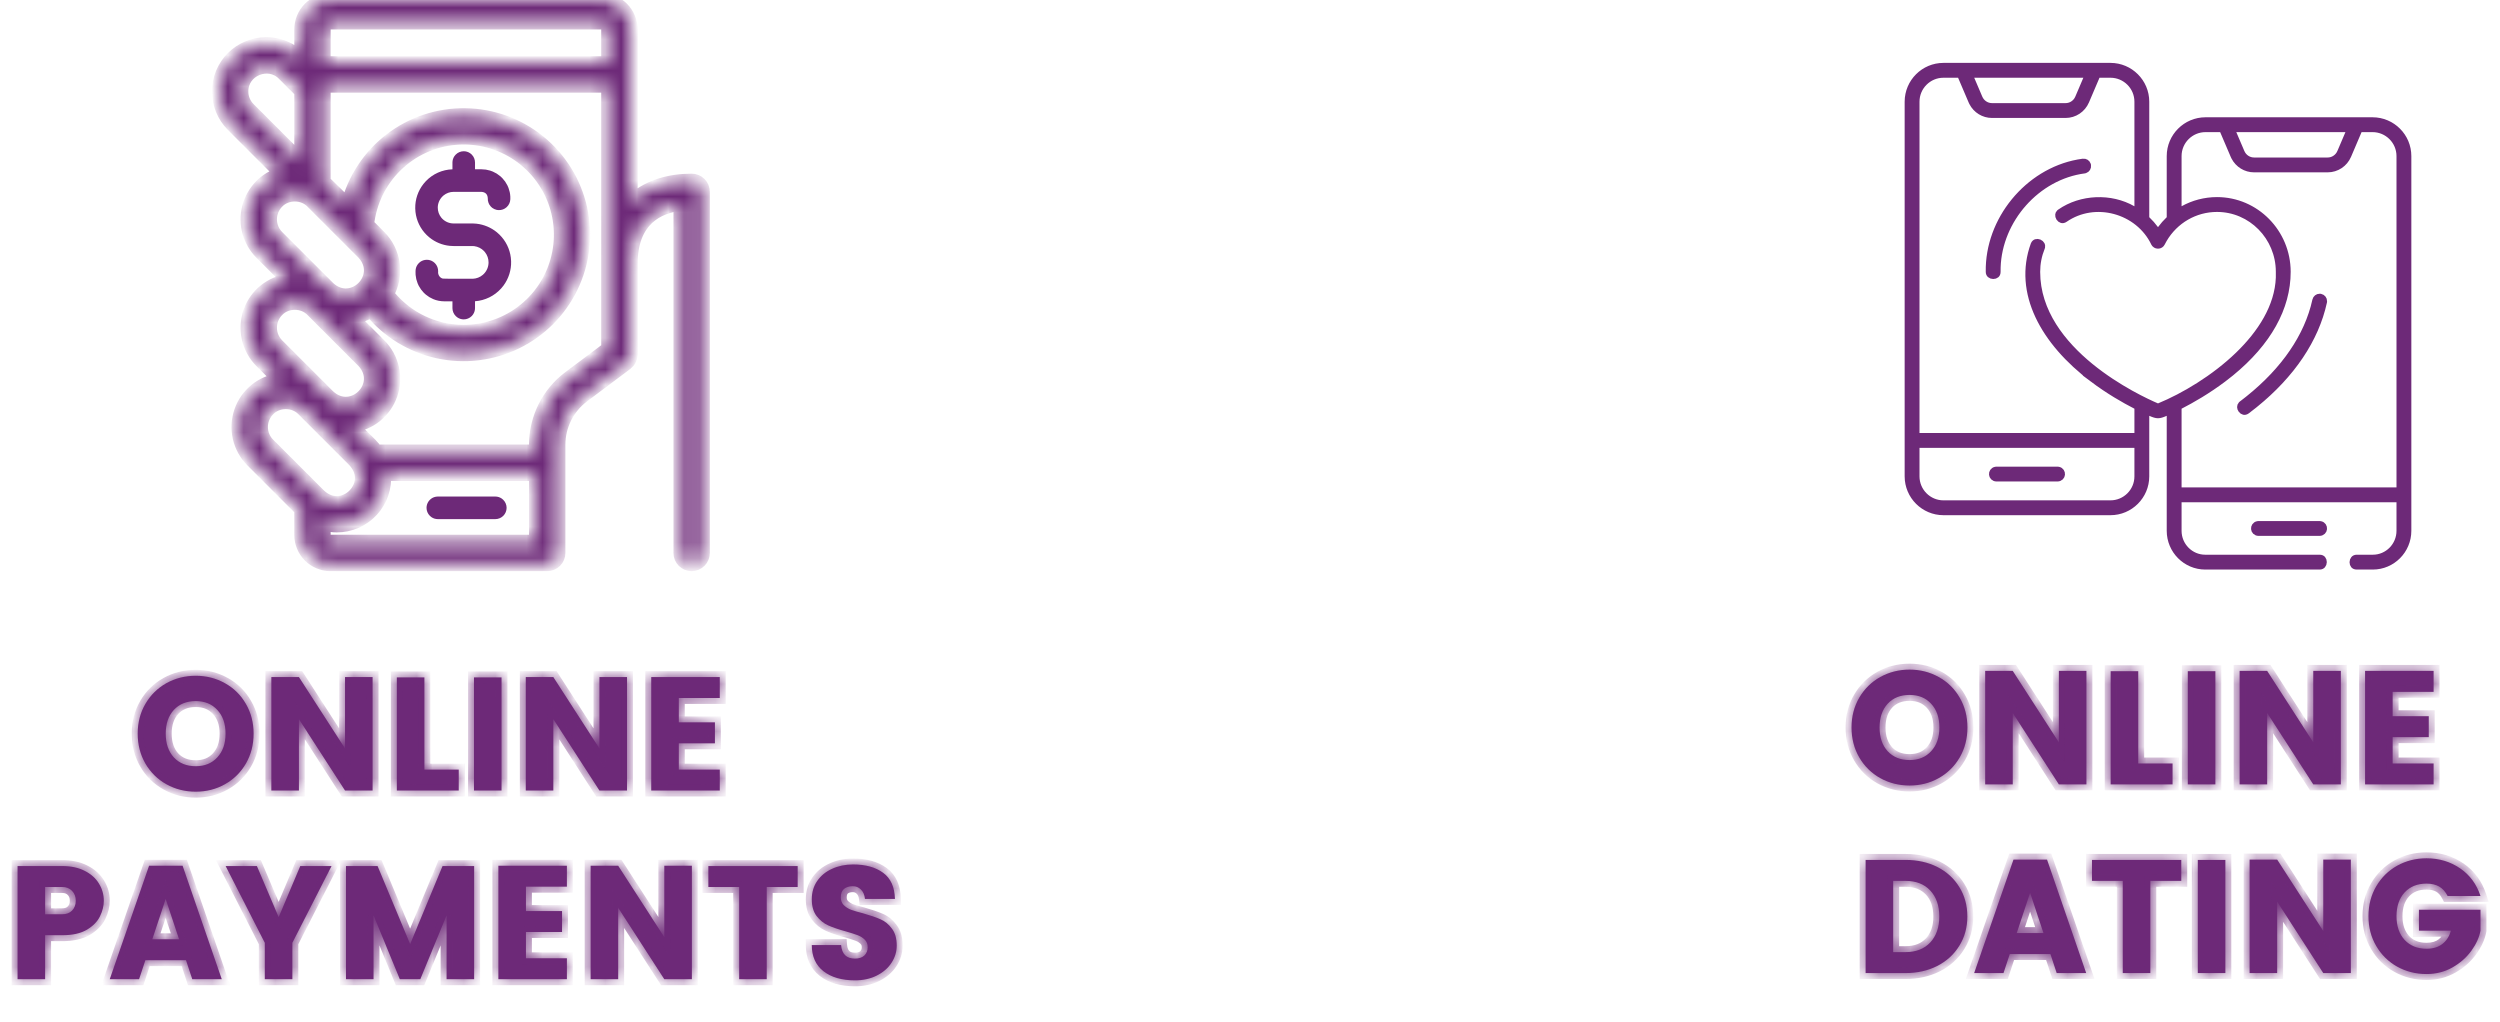
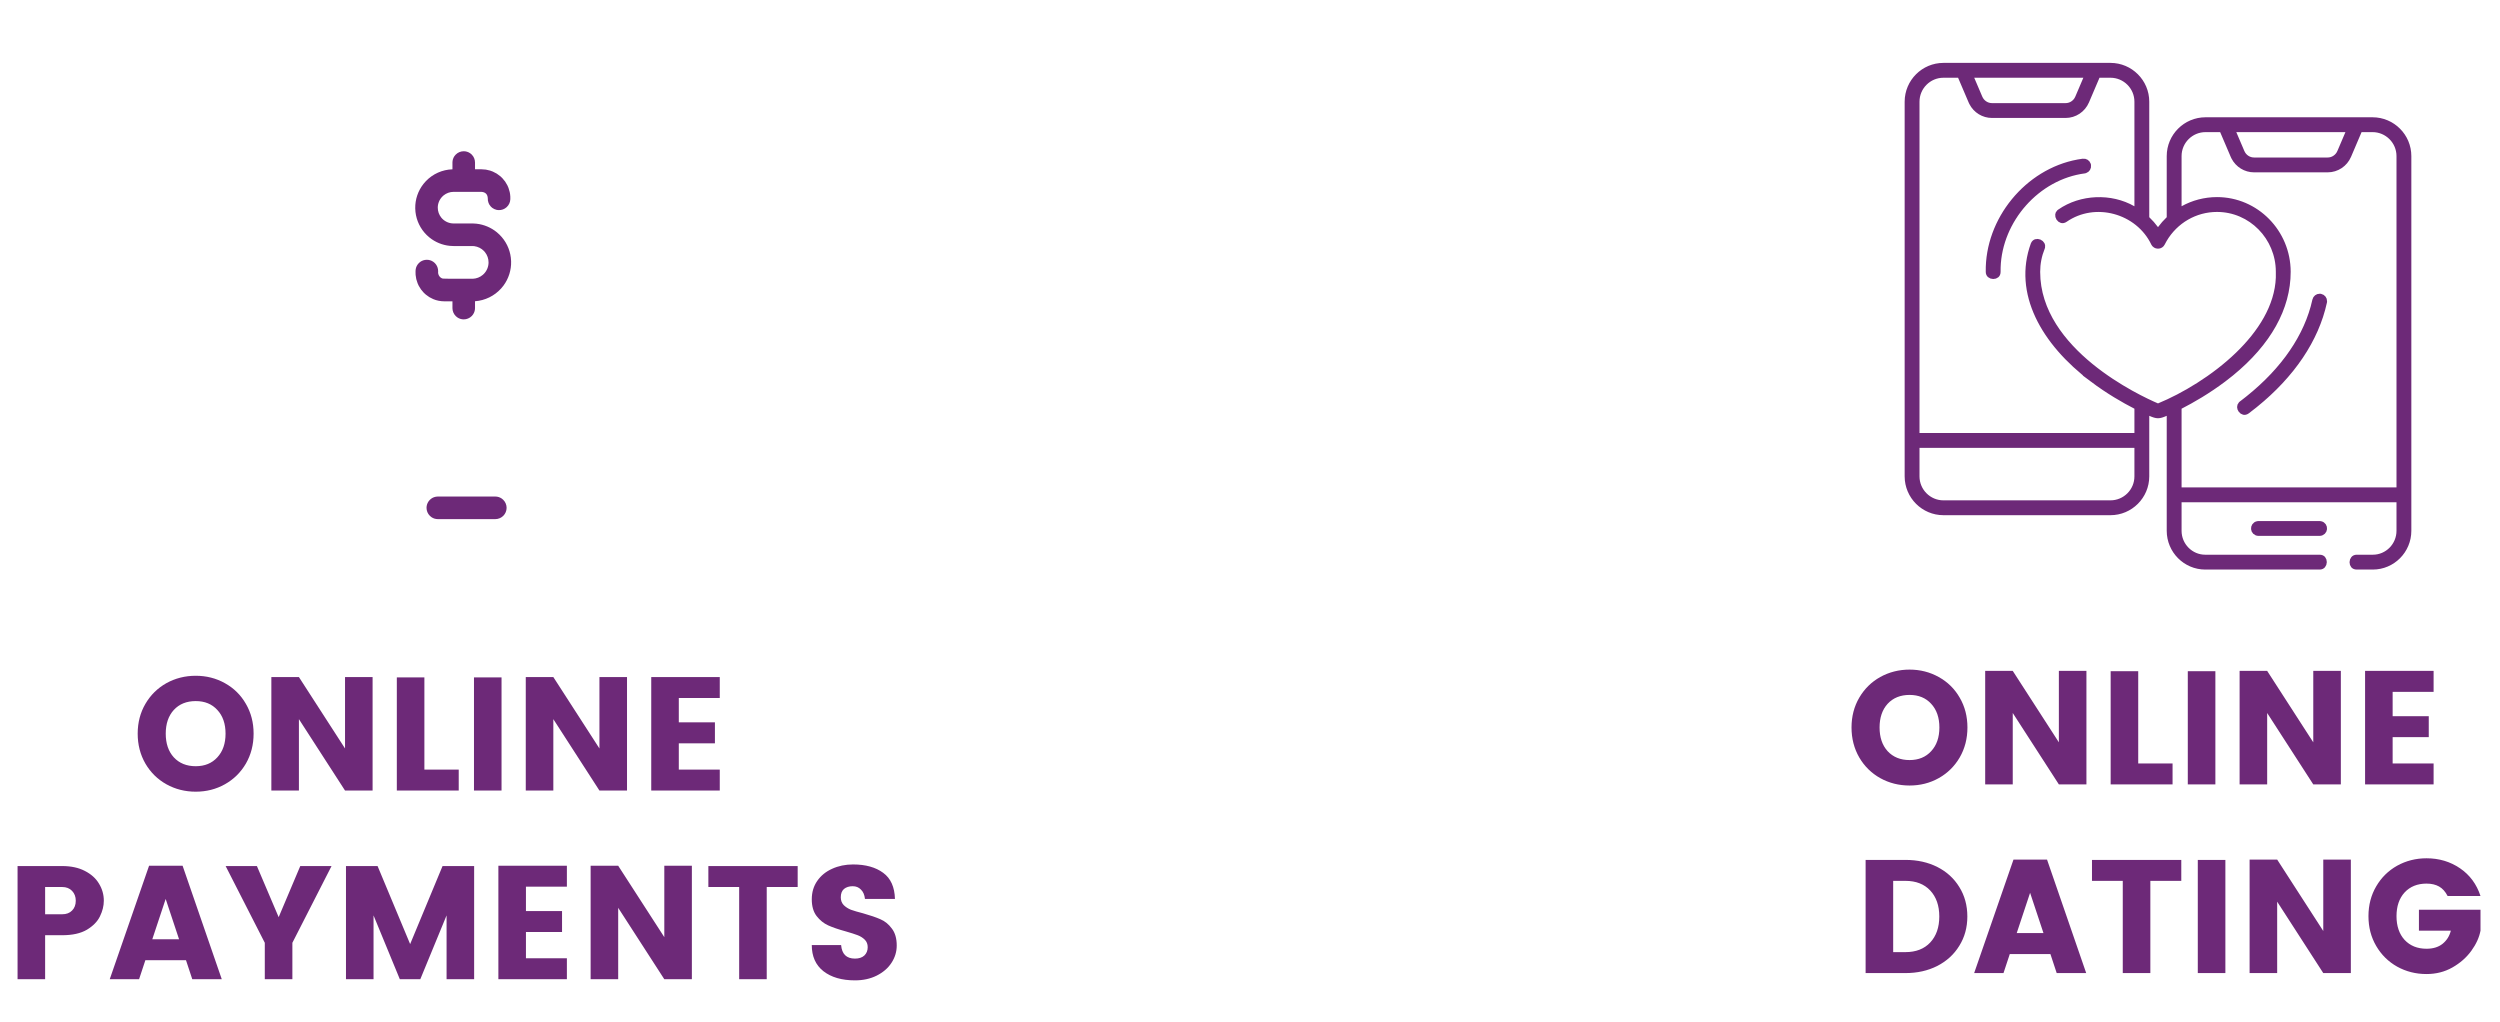
<svg xmlns="http://www.w3.org/2000/svg" width="159" height="65" viewBox="0 0 159 65" fill="none">
  <mask id="path-1-inside-1_9043_42937" fill="white">
-     <path d="M12.448 42.979C13.125 42.979 13.744 43.136 14.304 43.45C14.871 43.765 15.316 44.202 15.637 44.763C15.965 45.323 16.129 45.956 16.129 46.66C16.129 47.364 15.965 47.999 15.637 48.567C15.309 49.127 14.865 49.565 14.304 49.879C13.744 50.194 13.125 50.351 12.448 50.351C11.772 50.351 11.149 50.194 10.582 49.879C10.022 49.565 9.577 49.127 9.249 48.567C8.921 47.999 8.757 47.364 8.757 46.66C8.757 45.956 8.921 45.323 9.249 44.763C9.577 44.202 10.022 43.765 10.582 43.45C11.149 43.136 11.772 42.979 12.448 42.979ZM12.448 44.589C11.867 44.589 11.402 44.776 11.054 45.153C10.712 45.528 10.541 46.031 10.541 46.66C10.541 47.288 10.712 47.791 11.054 48.167C11.402 48.543 11.867 48.731 12.448 48.731C13.022 48.731 13.48 48.543 13.822 48.167C14.171 47.791 14.345 47.288 14.345 46.66C14.345 46.031 14.171 45.528 13.822 45.153C13.48 44.776 13.022 44.589 12.448 44.589ZM23.697 50.279H21.944L19.011 45.737V50.279H17.258V43.061H19.011L21.944 47.603V43.061H23.697V50.279ZM26.991 48.946H29.175V50.279H25.238V43.081H26.991V48.946ZM31.898 43.081V50.279H30.145V43.081H31.898ZM39.878 50.279H38.124L35.192 45.737V50.279H33.439V43.061H35.192L38.124 47.603V43.061H39.878V50.279ZM43.172 44.394V45.942H45.469V47.275H43.172V48.946H45.777V50.279H41.419V43.061H45.777V44.394H43.172ZM2.87 59.48V62.279H1.117V55.081H3.957C4.518 55.081 4.996 55.184 5.393 55.389C5.796 55.594 6.097 55.864 6.295 56.199C6.5 56.534 6.603 56.896 6.603 57.286C6.603 57.614 6.521 57.945 6.357 58.28C6.199 58.608 5.922 58.892 5.526 59.131C5.13 59.364 4.607 59.48 3.957 59.48H2.87ZM3.957 58.147C4.224 58.147 4.432 58.068 4.583 57.911C4.74 57.754 4.819 57.545 4.819 57.286C4.819 57.033 4.74 56.824 4.583 56.66C4.426 56.496 4.217 56.414 3.957 56.414H2.87V58.147H3.957ZM11.829 61.069H9.245L8.845 62.279H6.979L9.481 55.061H11.613L14.105 62.279H12.229L11.829 61.069ZM11.388 59.736L10.537 57.173L9.686 59.736H11.388ZM21.086 55.081L18.595 59.962V62.279H16.841V59.962L14.35 55.081H16.339L17.723 58.332L19.097 55.081H21.086ZM30.155 55.081V62.279H28.402V58.219L26.731 62.279H25.429L23.757 58.219V62.279H22.004V55.081H24.014L26.085 60.044L28.146 55.081H30.155ZM33.45 56.394V57.942H35.746V59.275H33.45V60.946H36.054V62.279H31.697V55.061H36.054V56.394H33.45ZM44.003 62.279H42.25L39.317 57.737V62.279H37.564V55.061H39.317L42.25 59.603V55.061H44.003V62.279ZM50.732 55.081V56.414H48.764V62.279H47.011V56.414H45.052V55.081H50.732ZM57.032 60.136C57.032 60.533 56.919 60.902 56.694 61.243C56.475 61.578 56.16 61.848 55.75 62.053C55.347 62.252 54.889 62.351 54.376 62.351C53.536 62.351 52.866 62.156 52.367 61.766C51.875 61.377 51.629 60.823 51.629 60.105H53.495C53.542 60.68 53.836 60.967 54.376 60.967C54.629 60.967 54.828 60.902 54.971 60.772C55.115 60.635 55.186 60.457 55.186 60.239C55.186 60.047 55.125 59.89 55.002 59.767C54.879 59.644 54.728 59.548 54.551 59.48C54.373 59.412 54.117 59.33 53.782 59.234C53.331 59.111 52.961 58.984 52.674 58.855C52.387 58.725 52.141 58.526 51.936 58.26C51.731 57.993 51.629 57.638 51.629 57.194C51.629 56.749 51.745 56.359 51.977 56.025C52.209 55.69 52.524 55.433 52.92 55.256C53.324 55.071 53.768 54.979 54.253 54.979C55.053 54.979 55.692 55.157 56.171 55.512C56.649 55.861 56.899 56.414 56.919 57.173H55.012C54.985 56.913 54.899 56.715 54.756 56.578C54.619 56.435 54.445 56.363 54.233 56.363C54.007 56.363 53.823 56.421 53.679 56.537C53.542 56.654 53.474 56.831 53.474 57.07C53.474 57.269 53.536 57.433 53.659 57.563C53.782 57.686 53.935 57.785 54.12 57.86C54.311 57.928 54.568 58.004 54.889 58.086C55.347 58.215 55.716 58.342 55.996 58.465C56.283 58.588 56.526 58.786 56.724 59.06C56.929 59.326 57.032 59.685 57.032 60.136Z" />
-   </mask>
+     </mask>
  <path d="M12.448 42.979C13.125 42.979 13.744 43.136 14.304 43.45C14.871 43.765 15.316 44.202 15.637 44.763C15.965 45.323 16.129 45.956 16.129 46.66C16.129 47.364 15.965 47.999 15.637 48.567C15.309 49.127 14.865 49.565 14.304 49.879C13.744 50.194 13.125 50.351 12.448 50.351C11.772 50.351 11.149 50.194 10.582 49.879C10.022 49.565 9.577 49.127 9.249 48.567C8.921 47.999 8.757 47.364 8.757 46.66C8.757 45.956 8.921 45.323 9.249 44.763C9.577 44.202 10.022 43.765 10.582 43.45C11.149 43.136 11.772 42.979 12.448 42.979ZM12.448 44.589C11.867 44.589 11.402 44.776 11.054 45.153C10.712 45.528 10.541 46.031 10.541 46.66C10.541 47.288 10.712 47.791 11.054 48.167C11.402 48.543 11.867 48.731 12.448 48.731C13.022 48.731 13.48 48.543 13.822 48.167C14.171 47.791 14.345 47.288 14.345 46.66C14.345 46.031 14.171 45.528 13.822 45.153C13.48 44.776 13.022 44.589 12.448 44.589ZM23.697 50.279H21.944L19.011 45.737V50.279H17.258V43.061H19.011L21.944 47.603V43.061H23.697V50.279ZM26.991 48.946H29.175V50.279H25.238V43.081H26.991V48.946ZM31.898 43.081V50.279H30.145V43.081H31.898ZM39.878 50.279H38.124L35.192 45.737V50.279H33.439V43.061H35.192L38.124 47.603V43.061H39.878V50.279ZM43.172 44.394V45.942H45.469V47.275H43.172V48.946H45.777V50.279H41.419V43.061H45.777V44.394H43.172ZM2.87 59.48V62.279H1.117V55.081H3.957C4.518 55.081 4.996 55.184 5.393 55.389C5.796 55.594 6.097 55.864 6.295 56.199C6.5 56.534 6.603 56.896 6.603 57.286C6.603 57.614 6.521 57.945 6.357 58.28C6.199 58.608 5.922 58.892 5.526 59.131C5.13 59.364 4.607 59.48 3.957 59.48H2.87ZM3.957 58.147C4.224 58.147 4.432 58.068 4.583 57.911C4.74 57.754 4.819 57.545 4.819 57.286C4.819 57.033 4.74 56.824 4.583 56.66C4.426 56.496 4.217 56.414 3.957 56.414H2.87V58.147H3.957ZM11.829 61.069H9.245L8.845 62.279H6.979L9.481 55.061H11.613L14.105 62.279H12.229L11.829 61.069ZM11.388 59.736L10.537 57.173L9.686 59.736H11.388ZM21.086 55.081L18.595 59.962V62.279H16.841V59.962L14.35 55.081H16.339L17.723 58.332L19.097 55.081H21.086ZM30.155 55.081V62.279H28.402V58.219L26.731 62.279H25.429L23.757 58.219V62.279H22.004V55.081H24.014L26.085 60.044L28.146 55.081H30.155ZM33.45 56.394V57.942H35.746V59.275H33.45V60.946H36.054V62.279H31.697V55.061H36.054V56.394H33.45ZM44.003 62.279H42.25L39.317 57.737V62.279H37.564V55.061H39.317L42.25 59.603V55.061H44.003V62.279ZM50.732 55.081V56.414H48.764V62.279H47.011V56.414H45.052V55.081H50.732ZM57.032 60.136C57.032 60.533 56.919 60.902 56.694 61.243C56.475 61.578 56.16 61.848 55.75 62.053C55.347 62.252 54.889 62.351 54.376 62.351C53.536 62.351 52.866 62.156 52.367 61.766C51.875 61.377 51.629 60.823 51.629 60.105H53.495C53.542 60.68 53.836 60.967 54.376 60.967C54.629 60.967 54.828 60.902 54.971 60.772C55.115 60.635 55.186 60.457 55.186 60.239C55.186 60.047 55.125 59.89 55.002 59.767C54.879 59.644 54.728 59.548 54.551 59.48C54.373 59.412 54.117 59.33 53.782 59.234C53.331 59.111 52.961 58.984 52.674 58.855C52.387 58.725 52.141 58.526 51.936 58.26C51.731 57.993 51.629 57.638 51.629 57.194C51.629 56.749 51.745 56.359 51.977 56.025C52.209 55.69 52.524 55.433 52.92 55.256C53.324 55.071 53.768 54.979 54.253 54.979C55.053 54.979 55.692 55.157 56.171 55.512C56.649 55.861 56.899 56.414 56.919 57.173H55.012C54.985 56.913 54.899 56.715 54.756 56.578C54.619 56.435 54.445 56.363 54.233 56.363C54.007 56.363 53.823 56.421 53.679 56.537C53.542 56.654 53.474 56.831 53.474 57.07C53.474 57.269 53.536 57.433 53.659 57.563C53.782 57.686 53.935 57.785 54.12 57.86C54.311 57.928 54.568 58.004 54.889 58.086C55.347 58.215 55.716 58.342 55.996 58.465C56.283 58.588 56.526 58.786 56.724 59.06C56.929 59.326 57.032 59.685 57.032 60.136Z" fill="#6D2978" />
  <path d="M14.304 43.45L14.119 43.78L14.121 43.781L14.304 43.45ZM15.637 44.763L15.309 44.951L15.311 44.954L15.637 44.763ZM15.637 48.567L15.963 48.758L15.964 48.756L15.637 48.567ZM14.304 49.879L14.489 50.209L14.304 49.879ZM10.582 49.879L10.397 50.209L10.399 50.21L10.582 49.879ZM9.249 48.567L8.922 48.756L8.923 48.758L9.249 48.567ZM9.249 44.763L8.923 44.572V44.572L9.249 44.763ZM10.582 43.45L10.399 43.12L10.397 43.121L10.582 43.45ZM11.054 45.153L10.777 44.895L10.774 44.898L11.054 45.153ZM11.054 48.167L10.774 48.421L10.777 48.424L11.054 48.167ZM13.822 48.167L13.545 47.91L13.542 47.913L13.822 48.167ZM13.822 45.153L13.542 45.407L13.545 45.41L13.822 45.153ZM12.448 43.357C13.064 43.357 13.618 43.499 14.119 43.78L14.489 43.121C13.869 42.773 13.186 42.601 12.448 42.601V43.357ZM14.121 43.781C14.628 44.062 15.022 44.45 15.309 44.951L15.965 44.575C15.609 43.954 15.115 43.468 14.487 43.12L14.121 43.781ZM15.311 44.954C15.602 45.452 15.751 46.017 15.751 46.66H16.507C16.507 45.894 16.328 45.195 15.963 44.572L15.311 44.954ZM15.751 46.66C15.751 47.302 15.602 47.872 15.31 48.377L15.964 48.756C16.328 48.127 16.507 47.425 16.507 46.66H15.751ZM15.311 48.376C15.016 48.879 14.62 49.268 14.119 49.549L14.489 50.209C15.109 49.861 15.602 49.376 15.963 48.758L15.311 48.376ZM14.119 49.549C13.618 49.83 13.064 49.973 12.448 49.973V50.729C13.186 50.729 13.869 50.557 14.489 50.209L14.119 49.549ZM12.448 49.973C11.833 49.973 11.274 49.83 10.765 49.548L10.399 50.21C11.025 50.557 11.71 50.729 12.448 50.729V49.973ZM10.767 49.549C10.266 49.268 9.87 48.879 9.576 48.376L8.923 48.758C9.285 49.376 9.777 49.861 10.397 50.209L10.767 49.549ZM9.577 48.377C9.284 47.872 9.135 47.302 9.135 46.66H8.379C8.379 47.425 8.558 48.127 8.922 48.756L9.577 48.377ZM9.135 46.66C9.135 46.017 9.284 45.452 9.576 44.954L8.923 44.572C8.558 45.195 8.379 45.894 8.379 46.66H9.135ZM9.576 44.954C9.87 44.451 10.266 44.061 10.767 43.78L10.397 43.121C9.777 43.468 9.285 43.954 8.923 44.572L9.576 44.954ZM10.765 43.781C11.274 43.499 11.833 43.357 12.448 43.357V42.601C11.71 42.601 11.025 42.773 10.399 43.12L10.765 43.781ZM12.448 44.21C11.777 44.21 11.207 44.432 10.777 44.895L11.331 45.41C11.598 45.121 11.957 44.967 12.448 44.967V44.21ZM10.774 44.898C10.355 45.359 10.163 45.96 10.163 46.66H10.919C10.919 46.102 11.069 45.698 11.334 45.407L10.774 44.898ZM10.163 46.66C10.163 47.359 10.355 47.96 10.774 48.421L11.334 47.913C11.069 47.622 10.919 47.218 10.919 46.66H10.163ZM10.777 48.424C11.207 48.888 11.777 49.109 12.448 49.109V48.353C11.957 48.353 11.598 48.198 11.331 47.91L10.777 48.424ZM12.448 49.109C13.114 49.109 13.679 48.887 14.102 48.421L13.542 47.913C13.282 48.199 12.931 48.353 12.448 48.353V49.109ZM14.1 48.424C14.527 47.963 14.723 47.361 14.723 46.66H13.967C13.967 47.216 13.815 47.619 13.545 47.91L14.1 48.424ZM14.723 46.66C14.723 45.958 14.527 45.356 14.1 44.895L13.545 45.41C13.815 45.701 13.967 46.103 13.967 46.66H14.723ZM14.102 44.898C13.679 44.433 13.114 44.21 12.448 44.21V44.967C12.931 44.967 13.282 45.12 13.542 45.407L14.102 44.898ZM23.697 50.279V50.657H24.075V50.279H23.697ZM21.944 50.279L21.626 50.484L21.738 50.657H21.944V50.279ZM19.011 45.737L19.329 45.532L18.633 44.454V45.737H19.011ZM19.011 50.279V50.657H19.389V50.279H19.011ZM17.258 50.279H16.88V50.657H17.258V50.279ZM17.258 43.061V42.683H16.88V43.061H17.258ZM19.011 43.061L19.329 42.856L19.217 42.683H19.011V43.061ZM21.944 47.603L21.626 47.808L22.322 48.886V47.603H21.944ZM21.944 43.061V42.683H21.566V43.061H21.944ZM23.697 43.061H24.075V42.683H23.697V43.061ZM23.697 49.901H21.944V50.657H23.697V49.901ZM22.261 50.074L19.329 45.532L18.694 45.942L21.626 50.484L22.261 50.074ZM18.633 45.737V50.279H19.389V45.737H18.633ZM19.011 49.901H17.258V50.657H19.011V49.901ZM17.636 50.279V43.061H16.88V50.279H17.636ZM17.258 43.439H19.011V42.683H17.258V43.439ZM18.694 43.266L21.626 47.808L22.261 47.398L19.329 42.856L18.694 43.266ZM22.322 47.603V43.061H21.566V47.603H22.322ZM21.944 43.439H23.697V42.683H21.944V43.439ZM23.319 43.061V50.279H24.075V43.061H23.319ZM26.991 48.946H26.613V49.324H26.991V48.946ZM29.175 48.946H29.553V48.568H29.175V48.946ZM29.175 50.279V50.657H29.553V50.279H29.175ZM25.238 50.279H24.86V50.657H25.238V50.279ZM25.238 43.081V42.703H24.86V43.081H25.238ZM26.991 43.081H27.37V42.703H26.991V43.081ZM26.991 49.324H29.175V48.568H26.991V49.324ZM28.797 48.946V50.279H29.553V48.946H28.797ZM29.175 49.901H25.238V50.657H29.175V49.901ZM25.616 50.279V43.081H24.86V50.279H25.616ZM25.238 43.459H26.991V42.703H25.238V43.459ZM26.613 43.081V48.946H27.37V43.081H26.613ZM31.898 43.081H32.276V42.703H31.898V43.081ZM31.898 50.279V50.657H32.276V50.279H31.898ZM30.145 50.279H29.766V50.657H30.145V50.279ZM30.145 43.081V42.703H29.766V43.081H30.145ZM31.52 43.081V50.279H32.276V43.081H31.52ZM31.898 49.901H30.145V50.657H31.898V49.901ZM30.523 50.279V43.081H29.766V50.279H30.523ZM30.145 43.459H31.898V42.703H30.145V43.459ZM39.878 50.279V50.657H40.256V50.279H39.878ZM38.124 50.279L37.807 50.484L37.919 50.657H38.124V50.279ZM35.192 45.737L35.51 45.532L34.814 44.454V45.737H35.192ZM35.192 50.279V50.657H35.57V50.279H35.192ZM33.439 50.279H33.061V50.657H33.439V50.279ZM33.439 43.061V42.683H33.061V43.061H33.439ZM35.192 43.061L35.51 42.856L35.398 42.683H35.192V43.061ZM38.124 47.603L37.807 47.808L38.502 48.886V47.603H38.124ZM38.124 43.061V42.683H37.746V43.061H38.124ZM39.878 43.061H40.256V42.683H39.878V43.061ZM39.878 49.901H38.124V50.657H39.878V49.901ZM38.442 50.074L35.51 45.532L34.874 45.942L37.807 50.484L38.442 50.074ZM34.814 45.737V50.279H35.57V45.737H34.814ZM35.192 49.901H33.439V50.657H35.192V49.901ZM33.817 50.279V43.061H33.061V50.279H33.817ZM33.439 43.439H35.192V42.683H33.439V43.439ZM34.874 43.266L37.807 47.808L38.442 47.398L35.51 42.856L34.874 43.266ZM38.502 47.603V43.061H37.746V47.603H38.502ZM38.124 43.439H39.878V42.683H38.124V43.439ZM39.5 43.061V50.279H40.256V43.061H39.5ZM43.172 44.394V44.016H42.794V44.394H43.172ZM43.172 45.942H42.794V46.32H43.172V45.942ZM45.469 45.942H45.847V45.564H45.469V45.942ZM45.469 47.275V47.653H45.847V47.275H45.469ZM43.172 47.275V46.897H42.794V47.275H43.172ZM43.172 48.946H42.794V49.324H43.172V48.946ZM45.777 48.946H46.155V48.568H45.777V48.946ZM45.777 50.279V50.657H46.155V50.279H45.777ZM41.419 50.279H41.041V50.657H41.419V50.279ZM41.419 43.061V42.683H41.041V43.061H41.419ZM45.777 43.061H46.155V42.683H45.777V43.061ZM45.777 44.394V44.772H46.155V44.394H45.777ZM42.794 44.394V45.942H43.55V44.394H42.794ZM43.172 46.32H45.469V45.564H43.172V46.32ZM45.091 45.942V47.275H45.847V45.942H45.091ZM45.469 46.897H43.172V47.653H45.469V46.897ZM42.794 47.275V48.946H43.55V47.275H42.794ZM43.172 49.324H45.777V48.568H43.172V49.324ZM45.398 48.946V50.279H46.155V48.946H45.398ZM45.777 49.901H41.419V50.657H45.777V49.901ZM41.797 50.279V43.061H41.041V50.279H41.797ZM41.419 43.439H45.777V42.683H41.419V43.439ZM45.398 43.061V44.394H46.155V43.061H45.398ZM45.777 44.016H43.172V44.772H45.777V44.016ZM2.87 59.48V59.102H2.492V59.48H2.87ZM2.87 62.279V62.657H3.249V62.279H2.87ZM1.117 62.279H0.739V62.657H1.117V62.279ZM1.117 55.081V54.703H0.739V55.081H1.117ZM5.393 55.389L5.219 55.725L5.221 55.726L5.393 55.389ZM6.295 56.199L5.97 56.392L5.973 56.396L6.295 56.199ZM6.357 58.28L6.017 58.114L6.016 58.117L6.357 58.28ZM5.526 59.131L5.717 59.458L5.721 59.455L5.526 59.131ZM4.583 57.911L4.315 57.644L4.309 57.65L4.583 57.911ZM2.87 56.414V56.036H2.492V56.414H2.87ZM2.87 58.147H2.492V58.525H2.87V58.147ZM2.492 59.48V62.279H3.249V59.48H2.492ZM2.87 61.901H1.117V62.657H2.87V61.901ZM1.495 62.279V55.081H0.739V62.279H1.495ZM1.117 55.459H3.957V54.703H1.117V55.459ZM3.957 55.459C4.472 55.459 4.888 55.554 5.219 55.725L5.566 55.053C5.104 54.814 4.563 54.703 3.957 54.703V55.459ZM5.221 55.726C5.571 55.904 5.814 56.128 5.97 56.392L6.62 56.006C6.38 55.6 6.021 55.284 5.564 55.052L5.221 55.726ZM5.973 56.396C6.141 56.672 6.224 56.966 6.224 57.286H6.981C6.981 56.826 6.859 56.395 6.617 56.002L5.973 56.396ZM6.224 57.286C6.224 57.549 6.159 57.824 6.017 58.114L6.696 58.447C6.882 58.067 6.981 57.679 6.981 57.286H6.224ZM6.016 58.117C5.898 58.362 5.681 58.596 5.331 58.808L5.721 59.455C6.164 59.188 6.501 58.854 6.698 58.444L6.016 58.117ZM5.335 58.805C5.015 58.992 4.566 59.102 3.957 59.102V59.858C4.648 59.858 5.244 59.735 5.717 59.458L5.335 58.805ZM3.957 59.102H2.87V59.858H3.957V59.102ZM3.957 58.525C4.302 58.525 4.619 58.421 4.856 58.173L4.309 57.65C4.246 57.716 4.146 57.769 3.957 57.769V58.525ZM4.85 58.179C5.09 57.938 5.197 57.628 5.197 57.286H4.44C4.44 57.463 4.39 57.569 4.315 57.644L4.85 58.179ZM5.197 57.286C5.197 56.947 5.088 56.641 4.856 56.399L4.31 56.922C4.392 57.007 4.44 57.118 4.44 57.286H5.197ZM4.856 56.399C4.617 56.149 4.304 56.036 3.957 56.036V56.792C4.13 56.792 4.234 56.843 4.31 56.922L4.856 56.399ZM3.957 56.036H2.87V56.792H3.957V56.036ZM2.492 56.414V58.147H3.249V56.414H2.492ZM2.87 58.525H3.957V57.769H2.87V58.525ZM11.829 61.069L12.188 60.95L12.102 60.691H11.829V61.069ZM9.245 61.069V60.691H8.972L8.886 60.95L9.245 61.069ZM8.845 62.279V62.657H9.118L9.204 62.398L8.845 62.279ZM6.979 62.279L6.622 62.155L6.448 62.657H6.979V62.279ZM9.481 55.061V54.683H9.211L9.123 54.937L9.481 55.061ZM11.613 55.061L11.971 54.937L11.883 54.683H11.613V55.061ZM14.105 62.279V62.657H14.635L14.462 62.156L14.105 62.279ZM12.229 62.279L11.869 62.398L11.955 62.657H12.229V62.279ZM11.388 59.736V60.114H11.912L11.747 59.617L11.388 59.736ZM10.537 57.173L10.896 57.054L10.537 55.973L10.178 57.054L10.537 57.173ZM9.686 59.736L9.327 59.617L9.162 60.114H9.686V59.736ZM11.829 60.691H9.245V61.447H11.829V60.691ZM8.886 60.95L8.486 62.16L9.204 62.398L9.604 61.188L8.886 60.95ZM8.845 61.901H6.979V62.657H8.845V61.901ZM7.336 62.403L9.838 55.185L9.123 54.937L6.622 62.155L7.336 62.403ZM9.481 55.439H11.613V54.683H9.481V55.439ZM11.256 55.184L13.747 62.402L14.462 62.156L11.971 54.937L11.256 55.184ZM14.105 61.901H12.229V62.657H14.105V61.901ZM12.588 62.16L12.188 60.95L11.47 61.188L11.869 62.398L12.588 62.16ZM11.747 59.617L10.896 57.054L10.178 57.292L11.029 59.855L11.747 59.617ZM10.178 57.054L9.327 59.617L10.044 59.855L10.896 57.292L10.178 57.054ZM9.686 60.114H11.388V59.358H9.686V60.114ZM21.086 55.081L21.423 55.253L21.704 54.703H21.086V55.081ZM18.595 59.962L18.258 59.79L18.216 59.871V59.962H18.595ZM18.595 62.279V62.657H18.973V62.279H18.595ZM16.841 62.279H16.463V62.657H16.841V62.279ZM16.841 59.962H17.219V59.871L17.178 59.79L16.841 59.962ZM14.35 55.081V54.703H13.732L14.013 55.253L14.35 55.081ZM16.339 55.081L16.687 54.933L16.589 54.703H16.339V55.081ZM17.723 58.332L17.375 58.48L17.724 59.3L18.071 58.479L17.723 58.332ZM19.097 55.081V54.703H18.846L18.749 54.934L19.097 55.081ZM20.749 54.909L18.258 59.79L18.931 60.134L21.423 55.253L20.749 54.909ZM18.216 59.962V62.279H18.973V59.962H18.216ZM18.595 61.901H16.841V62.657H18.595V61.901ZM17.219 62.279V59.962H16.463V62.279H17.219ZM17.178 59.79L14.687 54.909L14.013 55.253L16.505 60.134L17.178 59.79ZM14.35 55.459H16.339V54.703H14.35V55.459ZM15.991 55.23L17.375 58.48L18.071 58.183L16.687 54.933L15.991 55.23ZM18.071 58.479L19.445 55.228L18.749 54.934L17.375 58.184L18.071 58.479ZM19.097 55.459H21.086V54.703H19.097V55.459ZM30.155 55.081H30.533V54.703H30.155V55.081ZM30.155 62.279V62.657H30.533V62.279H30.155ZM28.402 62.279H28.024V62.657H28.402V62.279ZM28.402 58.219H28.78L28.052 58.075L28.402 58.219ZM26.731 62.279V62.657H26.984L27.08 62.423L26.731 62.279ZM25.429 62.279L25.079 62.423L25.175 62.657H25.429V62.279ZM23.757 58.219L24.107 58.075L23.379 58.219H23.757ZM23.757 62.279V62.657H24.135V62.279H23.757ZM22.004 62.279H21.626V62.657H22.004V62.279ZM22.004 55.081V54.703H21.626V55.081H22.004ZM24.014 55.081L24.363 54.936L24.265 54.703H24.014V55.081ZM26.085 60.044L25.736 60.19L26.086 61.028L26.434 60.189L26.085 60.044ZM28.146 55.081V54.703H27.893L27.797 54.936L28.146 55.081ZM29.777 55.081V62.279H30.533V55.081H29.777ZM30.155 61.901H28.402V62.657H30.155V61.901ZM28.78 62.279V58.219H28.024V62.279H28.78ZM28.052 58.075L26.381 62.135L27.08 62.423L28.752 58.363L28.052 58.075ZM26.731 61.901H25.429V62.657H26.731V61.901ZM25.778 62.135L24.107 58.075L23.408 58.363L25.079 62.423L25.778 62.135ZM23.379 58.219V62.279H24.135V58.219H23.379ZM23.757 61.901H22.004V62.657H23.757V61.901ZM22.382 62.279V55.081H21.626V62.279H22.382ZM22.004 55.459H24.014V54.703H22.004V55.459ZM23.665 55.227L25.736 60.19L26.434 59.898L24.363 54.936L23.665 55.227ZM26.434 60.189L28.495 55.226L27.797 54.936L25.736 59.899L26.434 60.189ZM28.146 55.459H30.155V54.703H28.146V55.459ZM33.45 56.394V56.016H33.072V56.394H33.45ZM33.45 57.942H33.072V58.32H33.45V57.942ZM35.746 57.942H36.125V57.564H35.746V57.942ZM35.746 59.275V59.653H36.125V59.275H35.746ZM33.45 59.275V58.897H33.072V59.275H33.45ZM33.45 60.946H33.072V61.324H33.45V60.946ZM36.054 60.946H36.432V60.568H36.054V60.946ZM36.054 62.279V62.657H36.432V62.279H36.054ZM31.697 62.279H31.318V62.657H31.697V62.279ZM31.697 55.061V54.683H31.318V55.061H31.697ZM36.054 55.061H36.432V54.683H36.054V55.061ZM36.054 56.394V56.772H36.432V56.394H36.054ZM33.072 56.394V57.942H33.828V56.394H33.072ZM33.45 58.32H35.746V57.564H33.45V58.32ZM35.368 57.942V59.275H36.125V57.942H35.368ZM35.746 58.897H33.45V59.653H35.746V58.897ZM33.072 59.275V60.946H33.828V59.275H33.072ZM33.45 61.324H36.054V60.568H33.45V61.324ZM35.676 60.946V62.279H36.432V60.946H35.676ZM36.054 61.901H31.697V62.657H36.054V61.901ZM32.075 62.279V55.061H31.318V62.279H32.075ZM31.697 55.439H36.054V54.683H31.697V55.439ZM35.676 55.061V56.394H36.432V55.061H35.676ZM36.054 56.016H33.45V56.772H36.054V56.016ZM44.003 62.279V62.657H44.381V62.279H44.003ZM42.25 62.279L41.932 62.484L42.044 62.657H42.25V62.279ZM39.317 57.737L39.635 57.532L38.939 56.454V57.737H39.317ZM39.317 62.279V62.657H39.695V62.279H39.317ZM37.564 62.279H37.186V62.657H37.564V62.279ZM37.564 55.061V54.683H37.186V55.061H37.564ZM39.317 55.061L39.635 54.856L39.523 54.683H39.317V55.061ZM42.25 59.603L41.932 59.808L42.628 60.886V59.603H42.25ZM42.25 55.061V54.683H41.872V55.061H42.25ZM44.003 55.061H44.381V54.683H44.003V55.061ZM44.003 61.901H42.25V62.657H44.003V61.901ZM42.567 62.074L39.635 57.532L39 57.942L41.932 62.484L42.567 62.074ZM38.939 57.737V62.279H39.695V57.737H38.939ZM39.317 61.901H37.564V62.657H39.317V61.901ZM37.942 62.279V55.061H37.186V62.279H37.942ZM37.564 55.439H39.317V54.683H37.564V55.439ZM39 55.266L41.932 59.808L42.567 59.398L39.635 54.856L39 55.266ZM42.628 59.603V55.061H41.872V59.603H42.628ZM42.25 55.439H44.003V54.683H42.25V55.439ZM43.625 55.061V62.279H44.381V55.061H43.625ZM50.732 55.081H51.111V54.703H50.732V55.081ZM50.732 56.414V56.792H51.111V56.414H50.732ZM48.764 56.414V56.036H48.386V56.414H48.764ZM48.764 62.279V62.657H49.142V62.279H48.764ZM47.011 62.279H46.632V62.657H47.011V62.279ZM47.011 56.414H47.389V56.036H47.011V56.414ZM45.052 56.414H44.674V56.792H45.052V56.414ZM45.052 55.081V54.703H44.674V55.081H45.052ZM50.354 55.081V56.414H51.111V55.081H50.354ZM50.732 56.036H48.764V56.792H50.732V56.036ZM48.386 56.414V62.279H49.142V56.414H48.386ZM48.764 61.901H47.011V62.657H48.764V61.901ZM47.389 62.279V56.414H46.632V62.279H47.389ZM47.011 56.036H45.052V56.792H47.011V56.036ZM45.43 56.414V55.081H44.674V56.414H45.43ZM45.052 55.459H50.732V54.703H45.052V55.459ZM56.694 61.243L56.378 61.035L56.377 61.037L56.694 61.243ZM55.75 62.053L55.917 62.393L55.919 62.392L55.75 62.053ZM52.367 61.766L52.132 62.063L52.134 62.064L52.367 61.766ZM51.629 60.105V59.727H51.25V60.105H51.629ZM53.495 60.105L53.871 60.074L53.843 59.727H53.495V60.105ZM54.971 60.772L55.225 61.052L55.232 61.046L54.971 60.772ZM55.002 59.767L55.269 59.5L55.002 59.767ZM54.551 59.48L54.415 59.833L54.551 59.48ZM53.782 59.234L53.886 58.87L53.881 58.869L53.782 59.234ZM52.674 58.855L52.519 59.199L52.674 58.855ZM51.977 56.025L52.288 56.24L51.977 56.025ZM52.92 55.256L53.075 55.601L53.078 55.599L52.92 55.256ZM56.171 55.512L55.945 55.816L55.948 55.818L56.171 55.512ZM56.919 57.173V57.551H57.308L57.297 57.163L56.919 57.173ZM55.012 57.173L54.636 57.212L54.672 57.551H55.012V57.173ZM54.756 56.578L54.482 56.839L54.488 56.846L54.495 56.852L54.756 56.578ZM53.679 56.537L53.441 56.243L53.434 56.249L53.679 56.537ZM53.659 57.563L53.384 57.823L53.391 57.83L53.659 57.563ZM54.12 57.86L53.977 58.21L53.985 58.213L53.993 58.216L54.12 57.86ZM54.889 58.086L54.992 57.722L54.983 57.719L54.889 58.086ZM55.996 58.465L55.844 58.811L55.847 58.812L55.996 58.465ZM56.724 59.06L56.418 59.282L56.425 59.29L56.724 59.06ZM56.654 60.136C56.654 60.456 56.564 60.753 56.378 61.035L57.009 61.452C57.274 61.05 57.41 60.609 57.41 60.136H56.654ZM56.377 61.037C56.2 61.308 55.94 61.536 55.581 61.715L55.919 62.392C56.381 62.161 56.75 61.849 57.01 61.45L56.377 61.037ZM55.584 61.714C55.239 61.883 54.839 61.973 54.376 61.973V62.729C54.939 62.729 55.455 62.62 55.917 62.393L55.584 61.714ZM54.376 61.973C53.592 61.973 53.013 61.791 52.599 61.468L52.134 62.064C52.718 62.521 53.479 62.729 54.376 62.729V61.973ZM52.601 61.47C52.214 61.163 52.007 60.726 52.007 60.105H51.25C51.25 60.92 51.536 61.591 52.132 62.063L52.601 61.47ZM51.629 60.483H53.495V59.727H51.629V60.483ZM53.118 60.137C53.146 60.478 53.253 60.793 53.487 61.022C53.724 61.254 54.04 61.345 54.376 61.345V60.589C54.173 60.589 54.071 60.536 54.015 60.481C53.955 60.422 53.891 60.307 53.871 60.074L53.118 60.137ZM54.376 61.345C54.694 61.345 54.992 61.262 55.225 61.052L54.717 60.491C54.663 60.541 54.565 60.589 54.376 60.589V61.345ZM55.232 61.046C55.459 60.83 55.565 60.549 55.565 60.239H54.808C54.808 60.366 54.771 60.441 54.71 60.498L55.232 61.046ZM55.565 60.239C55.565 59.958 55.471 59.701 55.269 59.5L54.734 60.034C54.779 60.079 54.808 60.136 54.808 60.239H55.565ZM55.269 59.5C55.105 59.336 54.909 59.213 54.686 59.127L54.415 59.833C54.548 59.884 54.652 59.952 54.734 60.034L55.269 59.5ZM54.686 59.127C54.493 59.053 54.224 58.967 53.886 58.87L53.678 59.597C54.009 59.692 54.253 59.77 54.415 59.833L54.686 59.127ZM53.881 58.869C53.441 58.749 53.093 58.629 52.83 58.51L52.519 59.199C52.83 59.34 53.22 59.473 53.682 59.599L53.881 58.869ZM52.83 58.51C52.603 58.407 52.406 58.25 52.236 58.029L51.636 58.49C51.877 58.803 52.171 59.042 52.519 59.199L52.83 58.51ZM52.236 58.029C52.096 57.847 52.007 57.581 52.007 57.194H51.25C51.25 57.694 51.366 58.139 51.636 58.49L52.236 58.029ZM52.007 57.194C52.007 56.819 52.103 56.506 52.288 56.24L51.666 55.809C51.386 56.213 51.25 56.679 51.25 57.194H52.007ZM52.288 56.24C52.478 55.965 52.737 55.752 53.075 55.601L52.766 54.911C52.311 55.114 51.941 55.414 51.666 55.809L52.288 56.24ZM53.078 55.599C53.427 55.44 53.817 55.357 54.253 55.357V54.601C53.719 54.601 53.22 54.703 52.763 54.912L53.078 55.599ZM54.253 55.357C54.999 55.357 55.551 55.523 55.945 55.816L56.396 55.208C55.833 54.79 55.107 54.601 54.253 54.601V55.357ZM55.948 55.818C56.306 56.078 56.523 56.505 56.541 57.183L57.297 57.163C57.274 56.323 56.992 55.643 56.393 55.206L55.948 55.818ZM56.919 56.795H55.012V57.551H56.919V56.795ZM55.388 57.133C55.354 56.813 55.243 56.52 55.017 56.304L54.495 56.852C54.555 56.91 54.615 57.013 54.636 57.212L55.388 57.133ZM55.029 56.318C54.816 56.093 54.54 55.985 54.233 55.985V56.741C54.349 56.741 54.422 56.776 54.482 56.839L55.029 56.318ZM54.233 55.985C53.94 55.985 53.666 56.061 53.441 56.243L53.917 56.831C53.979 56.781 54.074 56.741 54.233 56.741V55.985ZM53.434 56.249C53.187 56.459 53.096 56.76 53.096 57.07H53.852C53.852 56.903 53.898 56.848 53.924 56.825L53.434 56.249ZM53.096 57.07C53.096 57.354 53.187 57.615 53.384 57.823L53.933 57.303C53.884 57.251 53.852 57.183 53.852 57.07H53.096ZM53.391 57.83C53.555 57.993 53.753 58.119 53.977 58.21L54.263 57.51C54.118 57.451 54.009 57.378 53.926 57.295L53.391 57.83ZM53.993 58.216C54.2 58.29 54.469 58.368 54.795 58.452L54.983 57.719C54.666 57.638 54.423 57.567 54.247 57.504L53.993 58.216ZM54.786 58.449C55.235 58.577 55.586 58.698 55.844 58.811L56.148 58.119C55.846 57.986 55.459 57.854 54.992 57.722L54.786 58.449ZM55.847 58.812C56.067 58.906 56.257 59.059 56.418 59.282L57.031 58.838C56.795 58.514 56.5 58.269 56.145 58.117L55.847 58.812ZM56.425 59.29C56.564 59.471 56.654 59.74 56.654 60.136H57.41C57.41 59.63 57.295 59.181 57.024 58.829L56.425 59.29Z" fill="#6D2978" mask="url(#path-1-inside-1_9043_42937)" />
  <path d="M27.845 31.8H31.502C31.601 31.8 31.697 31.83 31.778 31.884L31.854 31.947C31.947 32.04 32 32.166 32 32.298C32 32.43 31.947 32.557 31.854 32.65C31.76 32.743 31.634 32.796 31.502 32.796H27.845C27.746 32.796 27.649 32.767 27.568 32.712L27.493 32.65C27.4 32.557 27.347 32.43 27.347 32.298C27.347 32.199 27.377 32.103 27.431 32.022L27.493 31.947C27.563 31.877 27.651 31.829 27.747 31.81L27.845 31.8Z" fill="#6D2978" stroke="#6D2978" stroke-width="0.44" />
  <mask id="path-4-inside-2_9043_42937" fill="white">
    <path d="M43.988 11.484C42.541 11.484 41.29 11.889 40.371 12.655C40.286 12.725 40.2 12.804 40.113 12.889V1.866C40.111 1.372 39.914 0.898 39.564 0.548C39.215 0.199 38.741 0.001 38.246 0H21.021C20.527 0.001 20.053 0.199 19.703 0.548C19.354 0.898 19.157 1.372 19.155 1.866V3.775L19.066 3.686C18.501 3.121 17.734 2.803 16.934 2.803C16.135 2.803 15.368 3.121 14.803 3.686C14.238 4.252 13.92 5.018 13.92 5.818C13.92 6.617 14.238 7.384 14.803 7.95L17.909 11.055C17.406 11.202 16.95 11.477 16.586 11.853C16.222 12.23 15.962 12.694 15.832 13.201C15.702 13.709 15.706 14.241 15.844 14.746C15.982 15.251 16.25 15.712 16.62 16.082L18.387 17.849C17.826 17.917 17.295 18.142 16.856 18.497C16.416 18.852 16.085 19.324 15.901 19.858C15.717 20.392 15.687 20.968 15.814 21.518C15.941 22.069 16.22 22.573 16.62 22.972L17.812 24.165C17.251 24.233 16.721 24.458 16.281 24.813C15.842 25.168 15.511 25.64 15.327 26.174C15.143 26.708 15.113 27.284 15.239 27.834C15.367 28.385 15.646 28.889 16.046 29.288L19.155 32.398V34.02C19.156 34.515 19.352 34.989 19.702 35.339C20.052 35.689 20.526 35.886 21.021 35.886H34.801C34.992 35.886 35.174 35.81 35.309 35.676C35.444 35.541 35.519 35.359 35.519 35.168V28.278C35.521 27.677 35.661 27.084 35.93 26.546C36.199 26.008 36.589 25.54 37.069 25.178L39.825 23.111C39.914 23.043 39.986 22.957 40.036 22.857C40.086 22.758 40.112 22.648 40.113 22.537V16.795C40.113 13.936 41.857 13.139 43.271 12.962V35.168C43.271 35.359 43.346 35.541 43.481 35.676C43.615 35.81 43.798 35.886 43.988 35.886C44.179 35.886 44.361 35.81 44.496 35.676C44.63 35.541 44.706 35.359 44.706 35.168V12.201C44.706 12.011 44.63 11.828 44.496 11.694C44.361 11.559 44.179 11.484 43.988 11.484ZM21.021 1.435H38.246C38.361 1.436 38.47 1.481 38.551 1.562C38.632 1.642 38.677 1.752 38.677 1.866V4.016H20.59V1.866C20.591 1.752 20.636 1.642 20.717 1.562C20.797 1.481 20.907 1.436 21.021 1.435ZM15.355 5.818C15.341 4.427 17.078 3.709 18.051 4.701L19.155 5.805V10.272L15.818 6.934C15.671 6.788 15.554 6.614 15.475 6.423C15.395 6.231 15.354 6.025 15.355 5.818ZM17.635 12.834C18.223 12.222 19.28 12.222 19.868 12.834L23.116 16.082C24.542 17.614 22.409 19.742 20.883 18.315L17.635 15.067C17.339 14.771 17.173 14.369 17.173 13.951C17.173 13.532 17.339 13.13 17.635 12.834ZM24.131 15.067L23.351 14.287C23.499 12.86 24.14 11.529 25.163 10.523C26.186 9.517 27.527 8.899 28.956 8.774C30.385 8.65 31.813 9.027 32.995 9.84C34.176 10.654 35.038 11.854 35.431 13.234C35.824 14.614 35.724 16.087 35.149 17.401C34.574 18.716 33.559 19.789 32.279 20.436C30.999 21.084 29.533 21.265 28.133 20.949C26.734 20.634 25.488 19.84 24.61 18.706C24.941 18.131 25.073 17.463 24.987 16.805C24.9 16.148 24.599 15.537 24.131 15.067ZM17.635 19.724C18.223 19.112 19.28 19.112 19.868 19.724L23.116 22.972C24.542 24.504 22.409 26.632 20.883 25.205L17.635 21.957C17.339 21.661 17.173 21.259 17.173 20.841C17.173 20.422 17.339 20.02 17.635 19.724ZM17.061 26.04C17.648 25.428 18.706 25.428 19.294 26.04L22.542 29.288C23.968 30.82 21.834 32.948 20.308 31.521L17.061 28.273C16.765 27.977 16.599 27.575 16.599 27.157C16.599 26.738 16.765 26.337 17.061 26.04ZM20.59 34.02V33.302C20.862 33.38 21.143 33.42 21.425 33.42C21.843 33.42 22.256 33.333 22.638 33.165C23.02 32.997 23.363 32.752 23.645 32.444C23.928 32.136 24.143 31.773 24.277 31.378C24.412 30.983 24.463 30.564 24.427 30.148H34.084V34.451H21.021C20.907 34.451 20.797 34.405 20.717 34.325C20.636 34.244 20.591 34.134 20.59 34.02ZM36.208 24.029C35.55 24.525 35.016 25.167 34.647 25.904C34.279 26.642 34.086 27.454 34.084 28.278V28.712H23.919C23.812 28.555 23.691 28.408 23.557 28.273L22.364 27.081C22.925 27.012 23.455 26.788 23.895 26.433C24.334 26.077 24.665 25.605 24.849 25.071C25.034 24.537 25.064 23.962 24.937 23.411C24.81 22.861 24.53 22.357 24.131 21.957L22.364 20.191C22.806 20.138 23.23 19.987 23.606 19.75C24.69 21.072 26.189 21.99 27.86 22.356C29.531 22.721 31.276 22.513 32.814 21.765C34.352 21.016 35.593 19.771 36.336 18.23C37.079 16.69 37.281 14.944 36.91 13.274C36.538 11.605 35.615 10.109 34.288 9.029C32.962 7.949 31.311 7.347 29.6 7.322C27.89 7.296 26.221 7.847 24.863 8.887C23.505 9.927 22.537 11.394 22.115 13.051C22.115 13.051 20.692 11.642 20.59 11.562V5.452H38.677V22.178L36.208 24.029Z" />
  </mask>
-   <path d="M43.988 11.484C42.541 11.484 41.29 11.889 40.371 12.655C40.286 12.725 40.2 12.804 40.113 12.889V1.866C40.111 1.372 39.914 0.898 39.564 0.548C39.215 0.199 38.741 0.001 38.246 0H21.021C20.527 0.001 20.053 0.199 19.703 0.548C19.354 0.898 19.157 1.372 19.155 1.866V3.775L19.066 3.686C18.501 3.121 17.734 2.803 16.934 2.803C16.135 2.803 15.368 3.121 14.803 3.686C14.238 4.252 13.92 5.018 13.92 5.818C13.92 6.617 14.238 7.384 14.803 7.95L17.909 11.055C17.406 11.202 16.95 11.477 16.586 11.853C16.222 12.23 15.962 12.694 15.832 13.201C15.702 13.709 15.706 14.241 15.844 14.746C15.982 15.251 16.25 15.712 16.62 16.082L18.387 17.849C17.826 17.917 17.295 18.142 16.856 18.497C16.416 18.852 16.085 19.324 15.901 19.858C15.717 20.392 15.687 20.968 15.814 21.518C15.941 22.069 16.22 22.573 16.62 22.972L17.812 24.165C17.251 24.233 16.721 24.458 16.281 24.813C15.842 25.168 15.511 25.64 15.327 26.174C15.143 26.708 15.113 27.284 15.239 27.834C15.367 28.385 15.646 28.889 16.046 29.288L19.155 32.398V34.02C19.156 34.515 19.352 34.989 19.702 35.339C20.052 35.689 20.526 35.886 21.021 35.886H34.801C34.992 35.886 35.174 35.81 35.309 35.676C35.444 35.541 35.519 35.359 35.519 35.168V28.278C35.521 27.677 35.661 27.084 35.93 26.546C36.199 26.008 36.589 25.54 37.069 25.178L39.825 23.111C39.914 23.043 39.986 22.957 40.036 22.857C40.086 22.758 40.112 22.648 40.113 22.537V16.795C40.113 13.936 41.857 13.139 43.271 12.962V35.168C43.271 35.359 43.346 35.541 43.481 35.676C43.615 35.81 43.798 35.886 43.988 35.886C44.179 35.886 44.361 35.81 44.496 35.676C44.63 35.541 44.706 35.359 44.706 35.168V12.201C44.706 12.011 44.63 11.828 44.496 11.694C44.361 11.559 44.179 11.484 43.988 11.484ZM21.021 1.435H38.246C38.361 1.436 38.47 1.481 38.551 1.562C38.632 1.642 38.677 1.752 38.677 1.866V4.016H20.59V1.866C20.591 1.752 20.636 1.642 20.717 1.562C20.797 1.481 20.907 1.436 21.021 1.435ZM15.355 5.818C15.341 4.427 17.078 3.709 18.051 4.701L19.155 5.805V10.272L15.818 6.934C15.671 6.788 15.554 6.614 15.475 6.423C15.395 6.231 15.354 6.025 15.355 5.818ZM17.635 12.834C18.223 12.222 19.28 12.222 19.868 12.834L23.116 16.082C24.542 17.614 22.409 19.742 20.883 18.315L17.635 15.067C17.339 14.771 17.173 14.369 17.173 13.951C17.173 13.532 17.339 13.13 17.635 12.834ZM24.131 15.067L23.351 14.287C23.499 12.86 24.14 11.529 25.163 10.523C26.186 9.517 27.527 8.899 28.956 8.774C30.385 8.65 31.813 9.027 32.995 9.84C34.176 10.654 35.038 11.854 35.431 13.234C35.824 14.614 35.724 16.087 35.149 17.401C34.574 18.716 33.559 19.789 32.279 20.436C30.999 21.084 29.533 21.265 28.133 20.949C26.734 20.634 25.488 19.84 24.61 18.706C24.941 18.131 25.073 17.463 24.987 16.805C24.9 16.148 24.599 15.537 24.131 15.067ZM17.635 19.724C18.223 19.112 19.28 19.112 19.868 19.724L23.116 22.972C24.542 24.504 22.409 26.632 20.883 25.205L17.635 21.957C17.339 21.661 17.173 21.259 17.173 20.841C17.173 20.422 17.339 20.02 17.635 19.724ZM17.061 26.04C17.648 25.428 18.706 25.428 19.294 26.04L22.542 29.288C23.968 30.82 21.834 32.948 20.308 31.521L17.061 28.273C16.765 27.977 16.599 27.575 16.599 27.157C16.599 26.738 16.765 26.337 17.061 26.04ZM20.59 34.02V33.302C20.862 33.38 21.143 33.42 21.425 33.42C21.843 33.42 22.256 33.333 22.638 33.165C23.02 32.997 23.363 32.752 23.645 32.444C23.928 32.136 24.143 31.773 24.277 31.378C24.412 30.983 24.463 30.564 24.427 30.148H34.084V34.451H21.021C20.907 34.451 20.797 34.405 20.717 34.325C20.636 34.244 20.591 34.134 20.59 34.02ZM36.208 24.029C35.55 24.525 35.016 25.167 34.647 25.904C34.279 26.642 34.086 27.454 34.084 28.278V28.712H23.919C23.812 28.555 23.691 28.408 23.557 28.273L22.364 27.081C22.925 27.012 23.455 26.788 23.895 26.433C24.334 26.077 24.665 25.605 24.849 25.071C25.034 24.537 25.064 23.962 24.937 23.411C24.81 22.861 24.53 22.357 24.131 21.957L22.364 20.191C22.806 20.138 23.23 19.987 23.606 19.75C24.69 21.072 26.189 21.99 27.86 22.356C29.531 22.721 31.276 22.513 32.814 21.765C34.352 21.016 35.593 19.771 36.336 18.23C37.079 16.69 37.281 14.944 36.91 13.274C36.538 11.605 35.615 10.109 34.288 9.029C32.962 7.949 31.311 7.347 29.6 7.322C27.89 7.296 26.221 7.847 24.863 8.887C23.505 9.927 22.537 11.394 22.115 13.051C22.115 13.051 20.692 11.642 20.59 11.562V5.452H38.677V22.178L36.208 24.029Z" fill="#6D2978" stroke="#6D2978" stroke-width="0.88" mask="url(#path-4-inside-2_9043_42937)" />
  <path d="M29.493 9.839C29.592 9.839 29.688 9.868 29.77 9.923L29.846 9.985C29.939 10.078 29.991 10.205 29.991 10.337V10.987H30.628C30.791 10.987 30.953 11.012 31.107 11.06L31.261 11.117C31.41 11.181 31.549 11.267 31.673 11.372L31.791 11.484C31.904 11.602 31.998 11.735 32.07 11.881L32.135 12.03C32.192 12.183 32.227 12.342 32.236 12.505L32.237 12.667C32.232 12.799 32.173 12.923 32.076 13.012C31.979 13.102 31.851 13.149 31.719 13.143L31.621 13.13C31.558 13.114 31.499 13.086 31.446 13.048L31.373 12.982C31.351 12.958 31.331 12.932 31.314 12.904L31.273 12.816C31.25 12.755 31.24 12.69 31.243 12.625V12.606C31.236 12.444 31.189 12.289 31.075 12.17C30.961 12.051 30.808 11.997 30.646 11.983L30.638 11.982H28.848C28.564 11.982 28.289 12.081 28.071 12.259L27.981 12.342C27.752 12.571 27.622 12.883 27.622 13.208C27.622 13.492 27.721 13.766 27.899 13.984L27.981 14.074C28.211 14.303 28.523 14.432 28.848 14.432H30.064L30.281 14.446C30.711 14.494 31.118 14.665 31.454 14.937L31.615 15.082C31.978 15.439 32.208 15.907 32.27 16.408L32.287 16.624C32.302 17.132 32.144 17.629 31.844 18.034L31.706 18.202C31.316 18.633 30.775 18.898 30.195 18.94L29.991 18.956V19.596C29.991 19.694 29.961 19.79 29.907 19.871L29.846 19.947C29.752 20.04 29.625 20.093 29.493 20.093C29.394 20.093 29.298 20.064 29.217 20.009L29.142 19.947C29.048 19.854 28.996 19.727 28.996 19.596V18.944H28.258L28.099 18.936C27.992 18.926 27.887 18.905 27.785 18.874L27.635 18.819C27.487 18.757 27.349 18.673 27.227 18.571L27.109 18.463C26.997 18.348 26.902 18.218 26.828 18.076L26.762 17.93C26.702 17.781 26.665 17.624 26.652 17.465L26.648 17.304L26.649 17.23C26.651 17.131 26.682 17.036 26.737 16.956L26.801 16.881C26.872 16.812 26.962 16.767 27.058 16.75L27.155 16.742C27.254 16.744 27.35 16.774 27.43 16.83L27.505 16.893C27.574 16.965 27.619 17.054 27.637 17.15L27.645 17.248C27.609 17.591 27.863 17.954 28.258 17.948V17.949H30.075C30.361 17.939 30.634 17.832 30.85 17.648L30.939 17.564C31.165 17.329 31.292 17.015 31.292 16.688C31.292 16.402 31.195 16.126 31.019 15.904L30.939 15.812C30.74 15.607 30.478 15.476 30.197 15.438L30.075 15.428H28.848L28.63 15.417C28.198 15.374 27.789 15.206 27.452 14.933L27.29 14.789C26.927 14.431 26.7 13.96 26.643 13.458L26.629 13.241C26.621 12.731 26.789 12.236 27.102 11.838L27.244 11.674C27.647 11.252 28.2 11.006 28.782 10.989L28.996 10.983V10.337C28.996 10.238 29.025 10.142 29.079 10.06L29.142 9.985C29.235 9.892 29.361 9.839 29.493 9.839Z" fill="#6D2978" stroke="#6D2978" stroke-width="0.44" />
-   <path d="M130.857 29.899L130.918 29.907C131.199 29.97 131.177 30.392 130.857 30.403H126.977C126.657 30.392 126.636 29.97 126.916 29.907L126.977 29.899H130.857Z" fill="#6D2978" stroke="#6D2978" stroke-width="0.44" />
  <path d="M123.604 4.22H134.225C135.464 4.22 136.473 5.229 136.473 6.468V13.907L136.541 13.973C136.733 14.156 136.911 14.357 137.071 14.575L137.249 14.817L137.427 14.575C137.586 14.357 137.764 14.156 137.956 13.973L138.024 13.907V9.927C138.024 8.688 139.033 7.679 140.272 7.679H150.893C152.132 7.679 153.141 8.687 153.141 9.927V33.759C153.141 34.998 152.139 36.004 150.911 36.004H149.885C149.792 36.004 149.74 35.971 149.709 35.935C149.674 35.893 149.65 35.829 149.651 35.756C149.652 35.682 149.678 35.616 149.716 35.571C149.75 35.531 149.802 35.5 149.885 35.5H150.911C151.865 35.5 152.637 34.717 152.637 33.759V31.723H138.528V33.759C138.528 34.717 139.301 35.5 140.255 35.5H147.531C147.624 35.5 147.676 35.533 147.707 35.57C147.742 35.612 147.766 35.676 147.765 35.749C147.764 35.822 147.738 35.889 147.7 35.934C147.666 35.974 147.614 36.004 147.531 36.004H140.255C139.027 36.004 138.024 34.998 138.024 33.759V26.107L137.716 26.244C137.488 26.345 137.36 26.38 137.247 26.38C137.134 26.38 137.008 26.344 136.782 26.244L136.473 26.107V30.298C136.472 31.537 135.464 32.546 134.225 32.546H123.604C122.365 32.546 121.357 31.537 121.356 30.298V6.468C121.357 5.229 122.365 4.22 123.604 4.22ZM121.86 30.298C121.861 31.259 122.643 32.042 123.604 32.042H134.225C135.186 32.042 135.969 31.26 135.969 30.298V28.264H121.86V30.298ZM140.272 8.183C139.311 8.183 138.528 8.965 138.528 9.927V13.492L138.855 13.31C139.5 12.952 140.234 12.755 141.003 12.755C143.461 12.755 145.467 14.786 145.467 17.29C145.467 19.563 144.246 21.776 141.873 23.713L141.383 24.097C140.389 24.844 139.401 25.412 138.648 25.798L138.528 25.859V31.219H152.637V9.927C152.637 8.965 151.854 8.183 150.893 8.183H150.051L149.994 8.316L149.324 9.887C149.102 10.407 148.597 10.741 148.04 10.741H143.358C142.836 10.741 142.36 10.447 142.12 9.982L142.075 9.887L141.404 8.316L141.348 8.183H140.272ZM142.026 8.489L142.538 9.689C142.679 10.02 143 10.237 143.358 10.237H148.04C148.354 10.237 148.638 10.07 148.799 9.808L148.86 9.689L149.372 8.489L149.503 8.183H141.896L142.026 8.489ZM125.358 5.03L125.87 6.23C126.011 6.561 126.332 6.778 126.69 6.778H131.372C131.686 6.778 131.97 6.612 132.131 6.349L132.192 6.23L132.704 5.03L132.835 4.724H125.228L125.358 5.03ZM135.969 25.859L135.85 25.798C135.097 25.412 134.109 24.844 133.114 24.097H133.115C129.98 21.733 128.266 18.597 129.368 15.559C129.403 15.475 129.453 15.441 129.498 15.426C129.55 15.409 129.618 15.412 129.686 15.44C129.753 15.469 129.805 15.517 129.832 15.569C129.85 15.604 129.86 15.646 129.851 15.697L129.834 15.752C129.636 16.241 129.535 16.759 129.535 17.29C129.535 19.858 131.188 21.885 132.938 23.314C134.692 24.746 136.587 25.613 137.162 25.859L137.247 25.895L137.333 25.86C138.9 25.215 140.834 24.066 142.362 22.59C143.791 21.209 144.894 19.514 144.963 17.655V17.281C144.958 15.066 143.188 13.259 141.003 13.259C139.6 13.259 138.324 14.002 137.609 15.213L137.474 15.461C137.395 15.618 137.179 15.637 137.065 15.52L137.023 15.461C136.01 13.347 133.233 12.592 131.312 13.926C131.235 13.978 131.174 13.98 131.128 13.967C131.075 13.952 131.021 13.911 130.98 13.85C130.94 13.788 130.924 13.719 130.931 13.661C130.935 13.622 130.951 13.582 130.987 13.545L131.031 13.509L131.033 13.507C132.367 12.582 134.246 12.511 135.64 13.31L135.969 13.498V6.468C135.969 5.506 135.186 4.724 134.225 4.724H133.383L133.326 4.857L132.655 6.429C132.433 6.948 131.929 7.282 131.372 7.282H126.69C126.168 7.282 125.692 6.989 125.452 6.523L125.407 6.429L124.736 4.857L124.68 4.724H123.604C122.643 4.724 121.861 5.506 121.86 6.468V27.76H135.969V25.859Z" fill="#6D2978" stroke="#6D2978" stroke-width="0.44" />
  <path d="M147.523 33.359L147.584 33.367C147.865 33.429 147.843 33.852 147.523 33.863H143.643C143.322 33.852 143.303 33.429 143.582 33.367L143.643 33.359H147.523Z" fill="#6D2978" stroke="#6D2978" stroke-width="0.44" />
  <path d="M126.514 17.288C126.458 14.007 128.967 10.95 132.17 10.362L132.482 10.313L132.485 10.312C132.606 10.295 132.719 10.365 132.759 10.475L132.771 10.525C132.789 10.646 132.718 10.759 132.608 10.799L132.562 10.81C129.536 11.208 127.119 13.965 127.021 17.001L127.018 17.292C127.018 17.385 126.985 17.436 126.948 17.468C126.907 17.503 126.842 17.526 126.769 17.525C126.695 17.524 126.629 17.499 126.585 17.461C126.545 17.426 126.514 17.375 126.514 17.292V17.288Z" fill="#6D2978" stroke="#6D2978" stroke-width="0.44" />
  <path d="M147.584 18.906C147.703 18.932 147.784 19.039 147.782 19.156L147.776 19.207C147.261 21.568 145.754 23.816 143.381 25.731L142.895 26.11C142.818 26.168 142.756 26.172 142.71 26.162C142.658 26.15 142.601 26.113 142.559 26.054C142.481 25.945 142.479 25.826 142.555 25.741L142.592 25.707C144.964 23.924 146.547 21.807 147.172 19.552L147.284 19.1C147.31 18.981 147.416 18.899 147.533 18.9L147.584 18.906Z" fill="#6D2978" stroke="#6D2978" stroke-width="0.44" />
  <mask id="path-11-inside-3_9043_42937" fill="white">
    <path d="M121.448 42.587C122.125 42.587 122.744 42.745 123.304 43.059C123.871 43.373 124.316 43.811 124.637 44.371C124.965 44.932 125.129 45.564 125.129 46.268C125.129 46.972 124.965 47.608 124.637 48.175C124.309 48.736 123.865 49.173 123.304 49.488C122.744 49.802 122.125 49.959 121.448 49.959C120.772 49.959 120.15 49.802 119.582 49.488C119.022 49.173 118.577 48.736 118.249 48.175C117.921 47.608 117.757 46.972 117.757 46.268C117.757 45.564 117.921 44.932 118.249 44.371C118.577 43.811 119.022 43.373 119.582 43.059C120.15 42.745 120.772 42.587 121.448 42.587ZM121.448 44.197C120.867 44.197 120.402 44.385 120.054 44.761C119.712 45.137 119.541 45.639 119.541 46.268C119.541 46.897 119.712 47.4 120.054 47.776C120.402 48.151 120.867 48.34 121.448 48.34C122.022 48.34 122.48 48.151 122.822 47.776C123.171 47.4 123.345 46.897 123.345 46.268C123.345 45.639 123.171 45.137 122.822 44.761C122.48 44.385 122.022 44.197 121.448 44.197ZM132.697 49.888H130.944L128.011 45.346V49.888H126.258V42.669H128.011L130.944 47.212V42.669H132.697V49.888ZM135.991 48.555H138.175V49.888H134.238V42.69H135.991V48.555ZM140.898 42.69V49.888H139.144V42.69H140.898ZM148.878 49.888H147.124L144.192 45.346V49.888H142.439V42.669H144.192L147.124 47.212V42.669H148.878V49.888ZM152.172 44.002V45.551H154.469V46.883H152.172V48.555H154.777V49.888H150.419V42.669H154.777V44.002H152.172ZM125.123 58.289C125.123 58.986 124.952 59.608 124.61 60.155C124.275 60.702 123.807 61.129 123.206 61.437C122.611 61.737 121.938 61.888 121.186 61.888H118.653V54.69H121.186C121.944 54.69 122.621 54.84 123.216 55.141C123.81 55.442 124.275 55.866 124.61 56.413C124.952 56.959 125.123 57.585 125.123 58.289ZM121.186 60.555C121.856 60.555 122.382 60.35 122.765 59.94C123.147 59.529 123.339 58.979 123.339 58.289C123.339 57.598 123.147 57.048 122.765 56.638C122.382 56.228 121.856 56.023 121.186 56.023H120.406V60.555H121.186ZM130.406 60.678H127.822L127.422 61.888H125.556L128.058 54.669H130.191L132.682 61.888H130.806L130.406 60.678ZM129.965 59.345L129.114 56.782L128.263 59.345H129.965ZM138.73 54.69V56.023H136.762V61.888H135.008V56.023H133.05V54.69H138.73ZM141.534 54.69V61.888H139.78V54.69H141.534ZM149.514 61.888H147.76L144.828 57.346V61.888H143.075V54.669H144.828L147.76 59.212V54.669H149.514V61.888ZM154.326 54.587C155.125 54.587 155.836 54.799 156.458 55.223C157.08 55.647 157.514 56.235 157.76 56.987H155.669C155.525 56.706 155.344 56.505 155.125 56.382C154.907 56.259 154.64 56.197 154.326 56.197C153.745 56.197 153.28 56.385 152.931 56.761C152.589 57.137 152.418 57.639 152.418 58.268C152.418 58.897 152.589 59.4 152.931 59.776C153.28 60.151 153.745 60.34 154.326 60.34C154.743 60.34 155.081 60.237 155.341 60.032C155.607 59.82 155.785 59.54 155.874 59.191H153.844V57.858H157.76V59.191C157.678 59.622 157.484 60.049 157.176 60.473C156.868 60.897 156.468 61.249 155.976 61.529C155.484 61.809 154.934 61.949 154.326 61.949C153.649 61.949 153.027 61.792 152.459 61.478C151.899 61.163 151.455 60.726 151.127 60.165C150.798 59.605 150.634 58.972 150.634 58.268C150.634 57.564 150.798 56.932 151.127 56.371C151.455 55.811 151.899 55.373 152.459 55.059C153.027 54.745 153.649 54.587 154.326 54.587Z" />
  </mask>
  <path d="M121.448 42.587C122.125 42.587 122.744 42.745 123.304 43.059C123.871 43.373 124.316 43.811 124.637 44.371C124.965 44.932 125.129 45.564 125.129 46.268C125.129 46.972 124.965 47.608 124.637 48.175C124.309 48.736 123.865 49.173 123.304 49.488C122.744 49.802 122.125 49.959 121.448 49.959C120.772 49.959 120.15 49.802 119.582 49.488C119.022 49.173 118.577 48.736 118.249 48.175C117.921 47.608 117.757 46.972 117.757 46.268C117.757 45.564 117.921 44.932 118.249 44.371C118.577 43.811 119.022 43.373 119.582 43.059C120.15 42.745 120.772 42.587 121.448 42.587ZM121.448 44.197C120.867 44.197 120.402 44.385 120.054 44.761C119.712 45.137 119.541 45.639 119.541 46.268C119.541 46.897 119.712 47.4 120.054 47.776C120.402 48.151 120.867 48.34 121.448 48.34C122.022 48.34 122.48 48.151 122.822 47.776C123.171 47.4 123.345 46.897 123.345 46.268C123.345 45.639 123.171 45.137 122.822 44.761C122.48 44.385 122.022 44.197 121.448 44.197ZM132.697 49.888H130.944L128.011 45.346V49.888H126.258V42.669H128.011L130.944 47.212V42.669H132.697V49.888ZM135.991 48.555H138.175V49.888H134.238V42.69H135.991V48.555ZM140.898 42.69V49.888H139.144V42.69H140.898ZM148.878 49.888H147.124L144.192 45.346V49.888H142.439V42.669H144.192L147.124 47.212V42.669H148.878V49.888ZM152.172 44.002V45.551H154.469V46.883H152.172V48.555H154.777V49.888H150.419V42.669H154.777V44.002H152.172ZM125.123 58.289C125.123 58.986 124.952 59.608 124.61 60.155C124.275 60.702 123.807 61.129 123.206 61.437C122.611 61.737 121.938 61.888 121.186 61.888H118.653V54.69H121.186C121.944 54.69 122.621 54.84 123.216 55.141C123.81 55.442 124.275 55.866 124.61 56.413C124.952 56.959 125.123 57.585 125.123 58.289ZM121.186 60.555C121.856 60.555 122.382 60.35 122.765 59.94C123.147 59.529 123.339 58.979 123.339 58.289C123.339 57.598 123.147 57.048 122.765 56.638C122.382 56.228 121.856 56.023 121.186 56.023H120.406V60.555H121.186ZM130.406 60.678H127.822L127.422 61.888H125.556L128.058 54.669H130.191L132.682 61.888H130.806L130.406 60.678ZM129.965 59.345L129.114 56.782L128.263 59.345H129.965ZM138.73 54.69V56.023H136.762V61.888H135.008V56.023H133.05V54.69H138.73ZM141.534 54.69V61.888H139.78V54.69H141.534ZM149.514 61.888H147.76L144.828 57.346V61.888H143.075V54.669H144.828L147.76 59.212V54.669H149.514V61.888ZM154.326 54.587C155.125 54.587 155.836 54.799 156.458 55.223C157.08 55.647 157.514 56.235 157.76 56.987H155.669C155.525 56.706 155.344 56.505 155.125 56.382C154.907 56.259 154.64 56.197 154.326 56.197C153.745 56.197 153.28 56.385 152.931 56.761C152.589 57.137 152.418 57.639 152.418 58.268C152.418 58.897 152.589 59.4 152.931 59.776C153.28 60.151 153.745 60.34 154.326 60.34C154.743 60.34 155.081 60.237 155.341 60.032C155.607 59.82 155.785 59.54 155.874 59.191H153.844V57.858H157.76V59.191C157.678 59.622 157.484 60.049 157.176 60.473C156.868 60.897 156.468 61.249 155.976 61.529C155.484 61.809 154.934 61.949 154.326 61.949C153.649 61.949 153.027 61.792 152.459 61.478C151.899 61.163 151.455 60.726 151.127 60.165C150.798 59.605 150.634 58.972 150.634 58.268C150.634 57.564 150.798 56.932 151.127 56.371C151.455 55.811 151.899 55.373 152.459 55.059C153.027 54.745 153.649 54.587 154.326 54.587Z" fill="#6D2978" />
-   <path d="M123.304 43.059L123.119 43.389L123.121 43.39L123.304 43.059ZM124.637 44.371L124.309 44.559L124.311 44.562L124.637 44.371ZM124.637 48.175L124.963 48.366L124.964 48.365L124.637 48.175ZM123.304 49.488L123.489 49.818L123.304 49.488ZM119.582 49.488L119.397 49.818L119.399 49.819L119.582 49.488ZM118.249 48.175L117.922 48.365L117.923 48.366L118.249 48.175ZM118.249 44.371L117.923 44.181L117.923 44.181L118.249 44.371ZM119.582 43.059L119.399 42.728L119.397 42.729L119.582 43.059ZM120.054 44.761L119.777 44.504L119.774 44.507L120.054 44.761ZM120.054 47.776L119.774 48.03L119.777 48.033L120.054 47.776ZM122.822 47.776L122.545 47.518L122.542 47.521L122.822 47.776ZM122.822 44.761L122.542 45.016L122.545 45.018L122.822 44.761ZM121.448 42.965C122.064 42.965 122.618 43.108 123.119 43.389L123.489 42.729C122.869 42.382 122.186 42.209 121.448 42.209V42.965ZM123.121 43.39C123.628 43.671 124.022 44.059 124.309 44.559L124.965 44.183C124.609 43.563 124.115 43.076 123.487 42.728L123.121 43.39ZM124.311 44.562C124.602 45.06 124.751 45.626 124.751 46.268H125.507C125.507 45.503 125.328 44.804 124.963 44.181L124.311 44.562ZM124.751 46.268C124.751 46.911 124.602 47.481 124.31 47.986L124.964 48.365C125.328 47.736 125.507 47.034 125.507 46.268H124.751ZM124.311 47.984C124.016 48.488 123.62 48.877 123.119 49.158L123.489 49.818C124.109 49.47 124.602 48.984 124.963 48.366L124.311 47.984ZM123.119 49.158C122.618 49.439 122.064 49.581 121.448 49.581V50.338C122.186 50.338 122.869 50.165 123.489 49.818L123.119 49.158ZM121.448 49.581C120.833 49.581 120.274 49.439 119.765 49.157L119.399 49.819C120.025 50.165 120.71 50.338 121.448 50.338V49.581ZM119.767 49.158C119.266 48.877 118.87 48.488 118.576 47.984L117.923 48.366C118.285 48.984 118.777 49.47 119.397 49.818L119.767 49.158ZM118.577 47.986C118.284 47.481 118.135 46.911 118.135 46.268H117.379C117.379 47.034 117.558 47.736 117.922 48.365L118.577 47.986ZM118.135 46.268C118.135 45.626 118.284 45.06 118.576 44.562L117.923 44.181C117.558 44.804 117.379 45.503 117.379 46.268H118.135ZM118.576 44.562C118.87 44.059 119.266 43.67 119.767 43.389L119.397 42.729C118.777 43.077 118.285 43.563 117.923 44.181L118.576 44.562ZM119.765 43.39C120.274 43.108 120.833 42.965 121.448 42.965V42.209C120.71 42.209 120.025 42.382 119.399 42.728L119.765 43.39ZM121.448 43.819C120.777 43.819 120.207 44.04 119.777 44.504L120.331 45.018C120.598 44.73 120.957 44.575 121.448 44.575V43.819ZM119.774 44.507C119.355 44.968 119.163 45.569 119.163 46.268H119.919C119.919 45.71 120.069 45.306 120.334 45.016L119.774 44.507ZM119.163 46.268C119.163 46.968 119.355 47.569 119.774 48.03L120.334 47.521C120.069 47.23 119.919 46.827 119.919 46.268H119.163ZM119.777 48.033C120.207 48.496 120.777 48.718 121.448 48.718V47.961C120.957 47.961 120.598 47.807 120.331 47.518L119.777 48.033ZM121.448 48.718C122.114 48.718 122.679 48.495 123.102 48.03L122.542 47.521C122.282 47.808 121.931 47.961 121.448 47.961V48.718ZM123.099 48.033C123.527 47.572 123.723 46.97 123.723 46.268H122.967C122.967 46.825 122.815 47.227 122.545 47.518L123.099 48.033ZM123.723 46.268C123.723 45.567 123.527 44.965 123.099 44.504L122.545 45.018C122.815 45.309 122.967 45.712 122.967 46.268H123.723ZM123.102 44.507C122.679 44.041 122.114 43.819 121.448 43.819V44.575C121.931 44.575 122.282 44.729 122.542 45.016L123.102 44.507ZM132.697 49.888V50.266H133.075V49.888H132.697ZM130.944 49.888L130.626 50.093L130.738 50.266H130.944V49.888ZM128.011 45.346L128.329 45.14L127.633 44.063V45.346H128.011ZM128.011 49.888V50.266H128.389V49.888H128.011ZM126.258 49.888H125.88V50.266H126.258V49.888ZM126.258 42.669V42.291H125.88V42.669H126.258ZM128.011 42.669L128.329 42.464L128.217 42.291H128.011V42.669ZM130.944 47.212L130.626 47.417L131.322 48.494V47.212H130.944ZM130.944 42.669V42.291H130.565V42.669H130.944ZM132.697 42.669H133.075V42.291H132.697V42.669ZM132.697 49.51H130.944V50.266H132.697V49.51ZM131.261 49.683L128.329 45.14L127.694 45.551L130.626 50.093L131.261 49.683ZM127.633 45.346V49.888H128.389V45.346H127.633ZM128.011 49.51H126.258V50.266H128.011V49.51ZM126.636 49.888V42.669H125.88V49.888H126.636ZM126.258 43.048H128.011V42.291H126.258V43.048ZM127.694 42.874L130.626 47.417L131.261 47.007L128.329 42.464L127.694 42.874ZM131.322 47.212V42.669H130.565V47.212H131.322ZM130.944 43.048H132.697V42.291H130.944V43.048ZM132.319 42.669V49.888H133.075V42.669H132.319ZM135.991 48.555H135.613V48.933H135.991V48.555ZM138.175 48.555H138.554V48.177H138.175V48.555ZM138.175 49.888V50.266H138.554V49.888H138.175ZM134.238 49.888H133.86V50.266H134.238V49.888ZM134.238 42.69V42.312H133.86V42.69H134.238ZM135.991 42.69H136.37V42.312H135.991V42.69ZM135.991 48.933H138.175V48.177H135.991V48.933ZM137.797 48.555V49.888H138.554V48.555H137.797ZM138.175 49.51H134.238V50.266H138.175V49.51ZM134.616 49.888V42.69H133.86V49.888H134.616ZM134.238 43.068H135.991V42.312H134.238V43.068ZM135.613 42.69V48.555H136.37V42.69H135.613ZM140.898 42.69H141.276V42.312H140.898V42.69ZM140.898 49.888V50.266H141.276V49.888H140.898ZM139.144 49.888H138.766V50.266H139.144V49.888ZM139.144 42.69V42.312H138.766V42.69H139.144ZM140.52 42.69V49.888H141.276V42.69H140.52ZM140.898 49.51H139.144V50.266H140.898V49.51ZM139.523 49.888V42.69H138.766V49.888H139.523ZM139.144 43.068H140.898V42.312H139.144V43.068ZM148.878 49.888V50.266H149.256V49.888H148.878ZM147.124 49.888L146.807 50.093L146.918 50.266H147.124V49.888ZM144.192 45.346L144.51 45.14L143.814 44.063V45.346H144.192ZM144.192 49.888V50.266H144.57V49.888H144.192ZM142.439 49.888H142.061V50.266H142.439V49.888ZM142.439 42.669V42.291H142.061V42.669H142.439ZM144.192 42.669L144.51 42.464L144.398 42.291H144.192V42.669ZM147.124 47.212L146.807 47.417L147.503 48.494V47.212H147.124ZM147.124 42.669V42.291H146.746V42.669H147.124ZM148.878 42.669H149.256V42.291H148.878V42.669ZM148.878 49.51H147.124V50.266H148.878V49.51ZM147.442 49.683L144.51 45.14L143.874 45.551L146.807 50.093L147.442 49.683ZM143.814 45.346V49.888H144.57V45.346H143.814ZM144.192 49.51H142.439V50.266H144.192V49.51ZM142.817 49.888V42.669H142.061V49.888H142.817ZM142.439 43.048H144.192V42.291H142.439V43.048ZM143.874 42.874L146.807 47.417L147.442 47.007L144.51 42.464L143.874 42.874ZM147.503 47.212V42.669H146.746V47.212H147.503ZM147.124 43.048H148.878V42.291H147.124V43.048ZM148.5 42.669V49.888H149.256V42.669H148.5ZM152.172 44.002V43.624H151.794V44.002H152.172ZM152.172 45.551H151.794V45.929H152.172V45.551ZM154.469 45.551H154.847V45.172H154.469V45.551ZM154.469 46.883V47.262H154.847V46.883H154.469ZM152.172 46.883V46.505H151.794V46.883H152.172ZM152.172 48.555H151.794V48.933H152.172V48.555ZM154.777 48.555H155.155V48.177H154.777V48.555ZM154.777 49.888V50.266H155.155V49.888H154.777ZM150.419 49.888H150.041V50.266H150.419V49.888ZM150.419 42.669V42.291H150.041V42.669H150.419ZM154.777 42.669H155.155V42.291H154.777V42.669ZM154.777 44.002V44.38H155.155V44.002H154.777ZM151.794 44.002V45.551H152.55V44.002H151.794ZM152.172 45.929H154.469V45.172H152.172V45.929ZM154.091 45.551V46.883H154.847V45.551H154.091ZM154.469 46.505H152.172V47.262H154.469V46.505ZM151.794 46.883V48.555H152.55V46.883H151.794ZM152.172 48.933H154.777V48.177H152.172V48.933ZM154.398 48.555V49.888H155.155V48.555H154.398ZM154.777 49.51H150.419V50.266H154.777V49.51ZM150.797 49.888V42.669H150.041V49.888H150.797ZM150.419 43.048H154.777V42.291H150.419V43.048ZM154.398 42.669V44.002H155.155V42.669H154.398ZM154.777 43.624H152.172V44.38H154.777V43.624ZM124.61 60.155L124.29 59.955L124.288 59.957L124.61 60.155ZM123.206 61.437L123.376 61.774L123.378 61.773L123.206 61.437ZM118.653 61.888H118.275V62.266H118.653V61.888ZM118.653 54.69V54.312H118.275V54.69H118.653ZM123.216 55.141L123.386 54.804L123.216 55.141ZM124.61 56.413L124.288 56.61L124.29 56.613L124.61 56.413ZM122.765 59.94L122.488 59.682L122.765 59.94ZM120.406 56.023V55.645H120.028V56.023H120.406ZM120.406 60.555H120.028V60.933H120.406V60.555ZM124.745 58.289C124.745 58.921 124.591 59.473 124.29 59.955L124.931 60.355C125.313 59.743 125.501 59.051 125.501 58.289H124.745ZM124.288 59.957C123.991 60.442 123.576 60.822 123.033 61.1L123.378 61.773C124.038 61.436 124.559 60.962 124.933 60.352L124.288 59.957ZM123.035 61.099C122.5 61.37 121.886 61.51 121.186 61.51V62.266C121.989 62.266 122.722 62.105 123.376 61.774L123.035 61.099ZM121.186 61.51H118.653V62.266H121.186V61.51ZM119.031 61.888V54.69H118.275V61.888H119.031ZM118.653 55.068H121.186V54.312H118.653V55.068ZM121.186 55.068C121.893 55.068 122.51 55.208 123.045 55.478L123.386 54.804C122.732 54.473 121.995 54.312 121.186 54.312V55.068ZM123.045 55.478C123.58 55.749 123.991 56.125 124.288 56.61L124.933 56.215C124.56 55.606 124.041 55.135 123.386 54.804L123.045 55.478ZM124.29 56.613C124.59 57.094 124.745 57.649 124.745 58.289H125.501C125.501 57.521 125.314 56.825 124.931 56.212L124.29 56.613ZM121.186 60.933C121.938 60.933 122.573 60.699 123.041 60.198L122.488 59.682C122.191 60 121.773 60.177 121.186 60.177V60.933ZM123.041 60.198C123.503 59.702 123.717 59.052 123.717 58.289H122.961C122.961 58.907 122.791 59.357 122.488 59.682L123.041 60.198ZM123.717 58.289C123.717 57.526 123.503 56.876 123.041 56.38L122.488 56.896C122.791 57.221 122.961 57.671 122.961 58.289H123.717ZM123.041 56.38C122.573 55.879 121.938 55.645 121.186 55.645V56.401C121.773 56.401 122.191 56.577 122.488 56.896L123.041 56.38ZM121.186 55.645H120.406V56.401H121.186V55.645ZM120.028 56.023V60.555H120.785V56.023H120.028ZM120.406 60.933H121.186V60.177H120.406V60.933ZM130.406 60.678L130.765 60.559L130.679 60.3H130.406V60.678ZM127.822 60.678V60.3H127.549L127.463 60.559L127.822 60.678ZM127.422 61.888V62.266H127.695L127.781 62.006L127.422 61.888ZM125.556 61.888L125.199 61.764L125.025 62.266H125.556V61.888ZM128.058 54.669V54.291H127.789L127.701 54.546L128.058 54.669ZM130.191 54.669L130.548 54.546L130.46 54.291H130.191V54.669ZM132.682 61.888V62.266H133.213L133.04 61.764L132.682 61.888ZM130.806 61.888L130.447 62.006L130.533 62.266H130.806V61.888ZM129.965 59.345V59.723H130.489L130.324 59.226L129.965 59.345ZM129.114 56.782L129.473 56.663L129.114 55.582L128.755 56.663L129.114 56.782ZM128.263 59.345L127.904 59.226L127.739 59.723H128.263V59.345ZM130.406 60.3H127.822V61.056H130.406V60.3ZM127.463 60.559L127.063 61.769L127.781 62.006L128.181 60.797L127.463 60.559ZM127.422 61.51H125.556V62.266H127.422V61.51ZM125.913 62.011L128.415 54.793L127.701 54.546L125.199 61.764L125.913 62.011ZM128.058 55.048H130.191V54.291H128.058V55.048ZM129.833 54.793L132.325 62.011L133.04 61.764L130.548 54.546L129.833 54.793ZM132.682 61.51H130.806V62.266H132.682V61.51ZM131.165 61.769L130.765 60.559L130.047 60.797L130.447 62.006L131.165 61.769ZM130.324 59.226L129.473 56.663L128.755 56.901L129.606 59.464L130.324 59.226ZM128.755 56.663L127.904 59.226L128.622 59.464L129.473 56.901L128.755 56.663ZM128.263 59.723H129.965V58.967H128.263V59.723ZM138.73 54.69H139.108V54.312H138.73V54.69ZM138.73 56.023V56.401H139.108V56.023H138.73ZM136.762 56.023V55.645H136.384V56.023H136.762ZM136.762 61.888V62.266H137.14V61.888H136.762ZM135.008 61.888H134.63V62.266H135.008V61.888ZM135.008 56.023H135.387V55.645H135.008V56.023ZM133.05 56.023H132.672V56.401H133.05V56.023ZM133.05 54.69V54.312H132.672V54.69H133.05ZM138.352 54.69V56.023H139.108V54.69H138.352ZM138.73 55.645H136.762V56.401H138.73V55.645ZM136.384 56.023V61.888H137.14V56.023H136.384ZM136.762 61.51H135.008V62.266H136.762V61.51ZM135.387 61.888V56.023H134.63V61.888H135.387ZM135.008 55.645H133.05V56.401H135.008V55.645ZM133.428 56.023V54.69H132.672V56.023H133.428ZM133.05 55.068H138.73V54.312H133.05V55.068ZM141.534 54.69H141.912V54.312H141.534V54.69ZM141.534 61.888V62.266H141.912V61.888H141.534ZM139.78 61.888H139.402V62.266H139.78V61.888ZM139.78 54.69V54.312H139.402V54.69H139.78ZM141.155 54.69V61.888H141.912V54.69H141.155ZM141.534 61.51H139.78V62.266H141.534V61.51ZM140.158 61.888V54.69H139.402V61.888H140.158ZM139.78 55.068H141.534V54.312H139.78V55.068ZM149.514 61.888V62.266H149.892V61.888H149.514ZM147.76 61.888L147.443 62.093L147.554 62.266H147.76V61.888ZM144.828 57.346L145.145 57.14L144.45 56.063V57.346H144.828ZM144.828 61.888V62.266H145.206V61.888H144.828ZM143.075 61.888H142.696V62.266H143.075V61.888ZM143.075 54.669V54.291H142.696V54.669H143.075ZM144.828 54.669L145.145 54.464L145.034 54.291H144.828V54.669ZM147.76 59.212L147.443 59.417L148.138 60.494V59.212H147.76ZM147.76 54.669V54.291H147.382V54.669H147.76ZM149.514 54.669H149.892V54.291H149.514V54.669ZM149.514 61.51H147.76V62.266H149.514V61.51ZM148.078 61.683L145.145 57.14L144.51 57.551L147.443 62.093L148.078 61.683ZM144.45 57.346V61.888H145.206V57.346H144.45ZM144.828 61.51H143.075V62.266H144.828V61.51ZM143.453 61.888V54.669H142.696V61.888H143.453ZM143.075 55.048H144.828V54.291H143.075V55.048ZM144.51 54.874L147.443 59.417L148.078 59.007L145.145 54.464L144.51 54.874ZM148.138 59.212V54.669H147.382V59.212H148.138ZM147.76 55.048H149.514V54.291H147.76V55.048ZM149.135 54.669V61.888H149.892V54.669H149.135ZM156.458 55.223L156.671 54.911L156.458 55.223ZM157.76 56.987V57.365H158.282L158.12 56.869L157.76 56.987ZM155.669 56.987L155.332 57.159L155.438 57.365H155.669V56.987ZM155.125 56.382L154.94 56.711L155.125 56.382ZM152.931 56.761L152.654 56.504L152.651 56.507L152.931 56.761ZM152.931 59.776L152.651 60.03L152.654 60.033L152.931 59.776ZM155.341 60.032L155.575 60.329L155.576 60.328L155.341 60.032ZM155.874 59.191L156.24 59.285L156.36 58.813H155.874V59.191ZM153.844 59.191H153.466V59.569H153.844V59.191ZM153.844 57.858V57.48H153.466V57.858H153.844ZM157.76 57.858H158.139V57.48H157.76V57.858ZM157.76 59.191L158.132 59.262L158.139 59.227V59.191H157.76ZM157.176 60.473L157.482 60.695L157.176 60.473ZM155.976 61.529L155.789 61.2L155.976 61.529ZM152.459 61.478L152.274 61.807L152.276 61.808L152.459 61.478ZM151.127 60.165L151.453 59.974L151.127 60.165ZM151.127 56.371L150.8 56.181L151.127 56.371ZM152.459 55.059L152.276 54.728L152.274 54.729L152.459 55.059ZM154.326 54.965C155.054 54.965 155.69 55.157 156.245 55.536L156.671 54.911C155.982 54.441 155.196 54.209 154.326 54.209V54.965ZM156.245 55.536C156.795 55.91 157.179 56.427 157.401 57.104L158.12 56.869C157.849 56.042 157.366 55.384 156.671 54.911L156.245 55.536ZM157.76 56.609H155.669V57.365H157.76V56.609ZM156.005 56.814C155.836 56.485 155.609 56.22 155.311 56.052L154.94 56.711C155.079 56.79 155.214 56.928 155.332 57.159L156.005 56.814ZM155.311 56.052C155.023 55.89 154.689 55.819 154.326 55.819V56.575C154.591 56.575 154.79 56.627 154.94 56.711L155.311 56.052ZM154.326 55.819C153.655 55.819 153.084 56.04 152.654 56.504L153.208 57.018C153.476 56.73 153.834 56.575 154.326 56.575V55.819ZM152.651 56.507C152.232 56.968 152.04 57.569 152.04 58.268H152.797C152.797 57.71 152.947 57.306 153.211 57.016L152.651 56.507ZM152.04 58.268C152.04 58.968 152.232 59.569 152.651 60.03L153.211 59.521C152.947 59.23 152.797 58.827 152.797 58.268H152.04ZM152.654 60.033C153.084 60.496 153.655 60.718 154.326 60.718V59.961C153.834 59.961 153.476 59.807 153.208 59.518L152.654 60.033ZM154.326 60.718C154.805 60.718 155.233 60.599 155.575 60.329L155.106 59.735C154.929 59.875 154.68 59.961 154.326 59.961V60.718ZM155.576 60.328C155.911 60.062 156.132 59.708 156.24 59.285L155.507 59.098C155.438 59.371 155.303 59.578 155.105 59.736L155.576 60.328ZM155.874 58.813H153.844V59.569H155.874V58.813ZM154.222 59.191V57.858H153.466V59.191H154.222ZM153.844 58.236H157.76V57.48H153.844V58.236ZM157.382 57.858V59.191H158.139V57.858H157.382ZM157.389 59.12C157.319 59.487 157.151 59.863 156.87 60.251L157.482 60.695C157.816 60.235 158.038 59.757 158.132 59.262L157.389 59.12ZM156.87 60.251C156.596 60.627 156.238 60.944 155.789 61.2L156.163 61.857C156.698 61.553 157.14 61.166 157.482 60.695L156.87 60.251ZM155.789 61.2C155.358 61.446 154.873 61.571 154.326 61.571V62.327C154.995 62.327 155.61 62.172 156.163 61.857L155.789 61.2ZM154.326 61.571C153.71 61.571 153.152 61.429 152.643 61.147L152.276 61.808C152.902 62.155 153.588 62.327 154.326 62.327V61.571ZM152.644 61.148C152.143 60.867 151.747 60.477 151.453 59.974L150.8 60.356C151.162 60.974 151.655 61.46 152.274 61.807L152.644 61.148ZM151.453 59.974C151.162 59.476 151.013 58.911 151.013 58.268H150.256C150.256 59.034 150.435 59.733 150.8 60.356L151.453 59.974ZM151.013 58.268C151.013 57.626 151.162 57.06 151.453 56.562L150.8 56.181C150.435 56.804 150.256 57.503 150.256 58.268H151.013ZM151.453 56.562C151.747 56.059 152.143 55.67 152.644 55.389L152.274 54.729C151.655 55.077 151.162 55.563 150.8 56.181L151.453 56.562ZM152.643 55.39C153.152 55.108 153.71 54.965 154.326 54.965V54.209C153.588 54.209 152.902 54.382 152.276 54.728L152.643 55.39Z" fill="#6D2978" mask="url(#path-11-inside-3_9043_42937)" />
</svg>